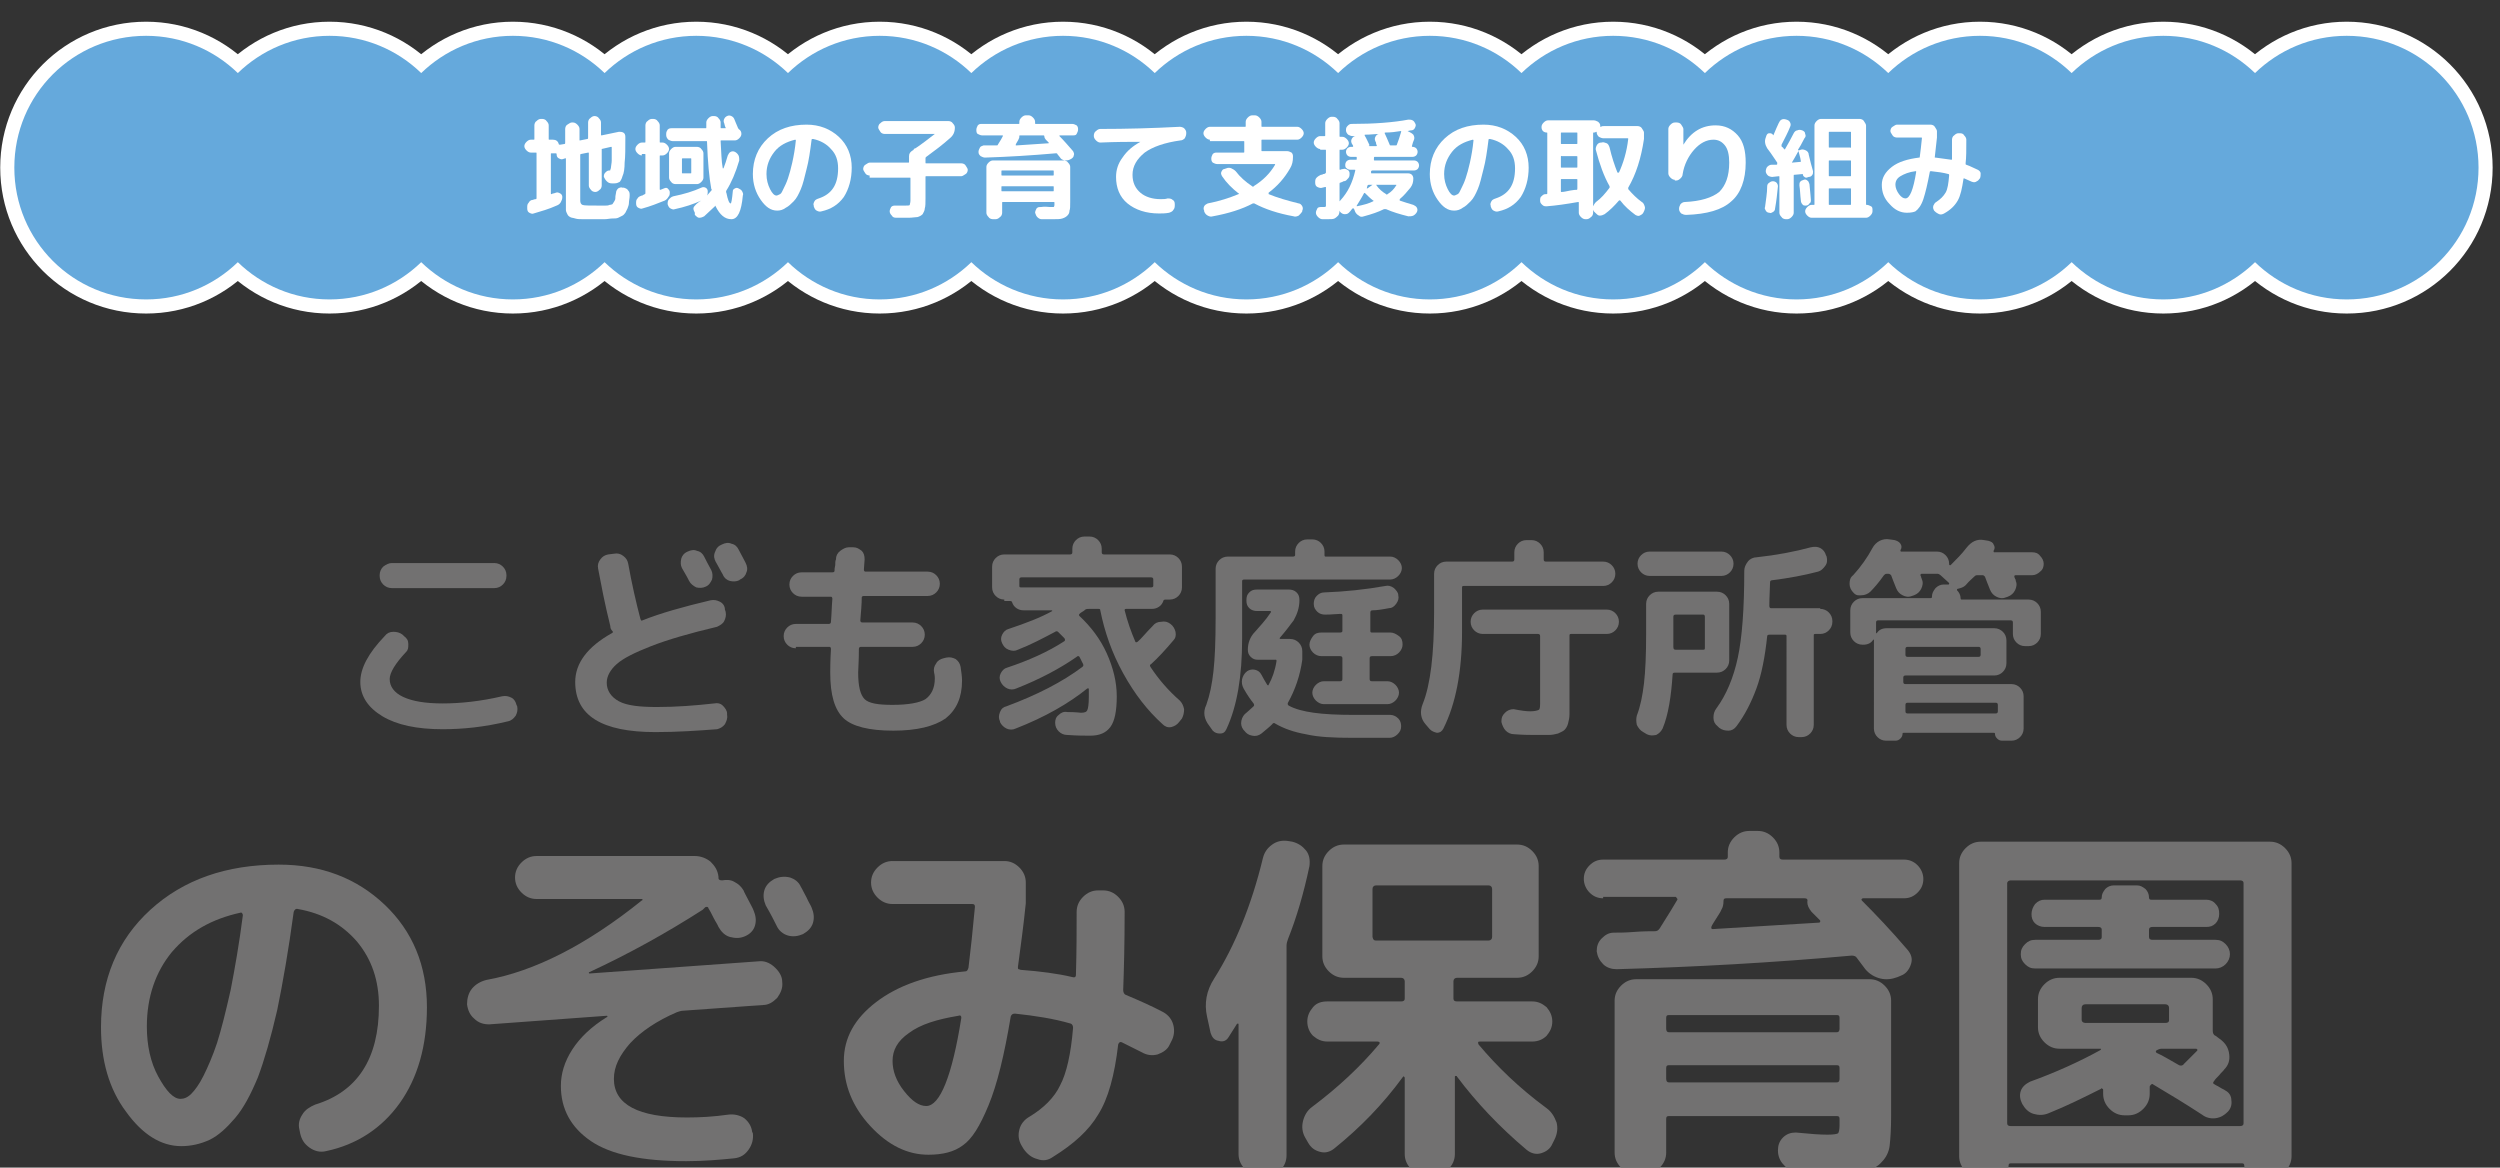
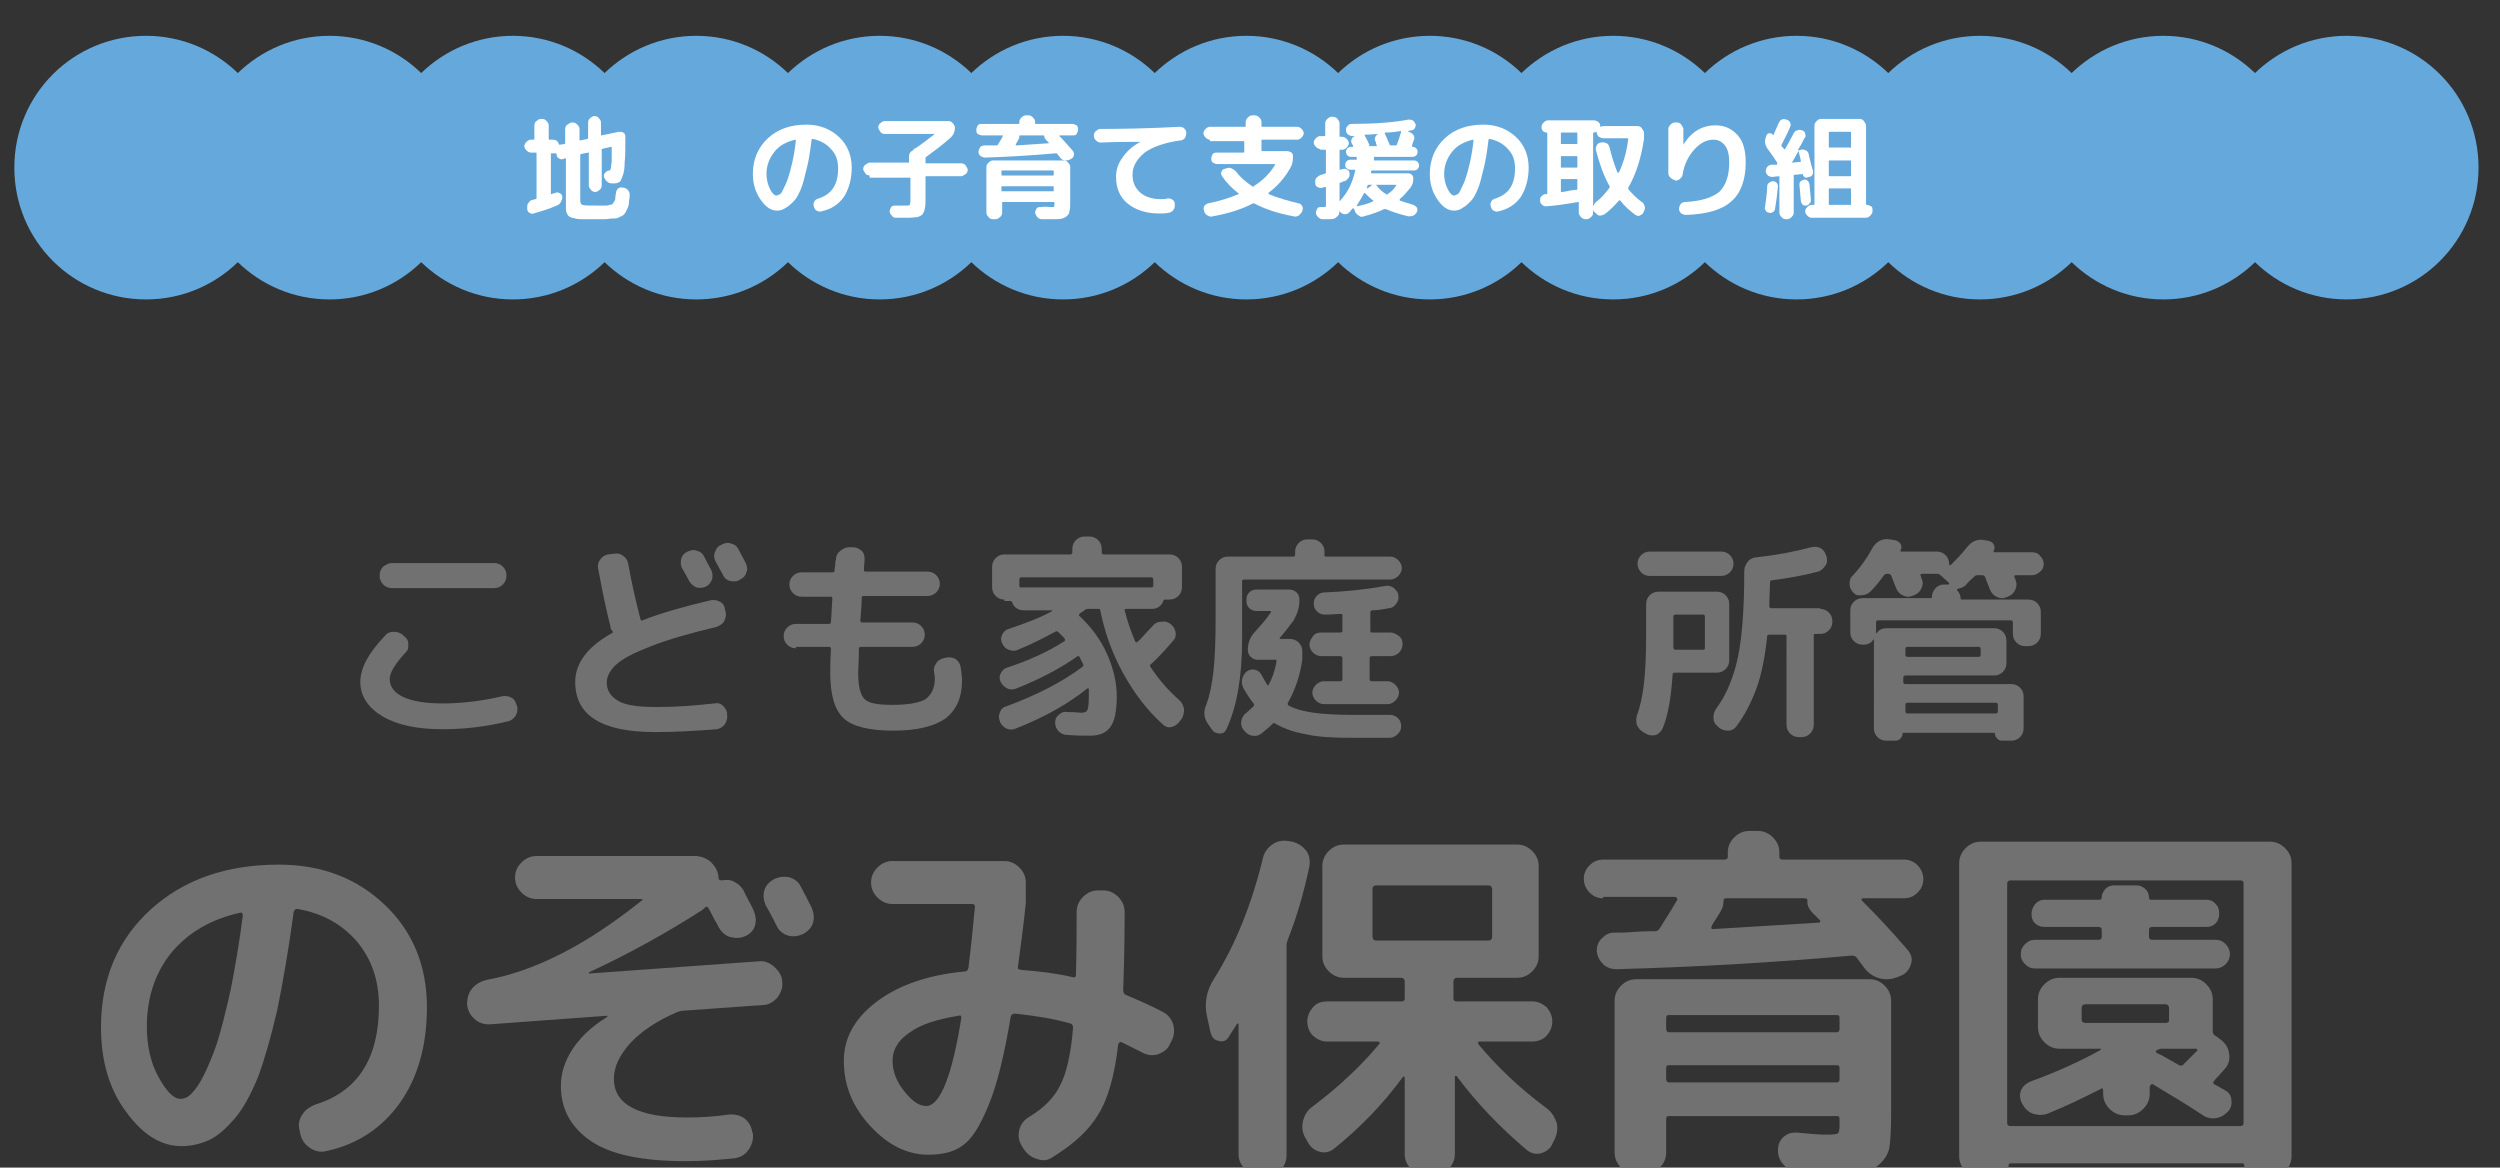
<svg xmlns="http://www.w3.org/2000/svg" version="1.1" id="レイヤー_1" x="0px" y="0px" viewBox="0 0 349 163" style="enable-background:new 0 0 349 163;" xml:space="preserve">
  <rect x="0" y="0" width="349" height="163" fill="#333333" stroke="none" />
  <style type="text/css">
	.st0{fill:#727171;}
	.st1{fill:none;stroke:#FFFFFF;stroke-width:3.939;stroke-miterlimit:10;}
	.st2{fill:#65A9DC;}
	.st3{fill:#FFFFFF;}
</style>
  <g>
    <g>
      <path class="st0" d="M61.8,101.8c-3.6,0-6.4-0.6-8.4-1.8c-2-1.2-3.1-2.8-3.1-4.8c0-1.9,1.1-4,3.4-6.4c0.3-0.4,0.7-0.6,1.2-0.6    c0.5,0,0.9,0.1,1.3,0.4l0.2,0.2c0.4,0.3,0.6,0.6,0.6,1.1S57,90.7,56.7,91c-1.5,1.6-2.3,2.9-2.3,3.8c0,1,0.6,1.9,1.9,2.5    c1.3,0.6,3.1,0.9,5.5,0.9c2.5,0,5.3-0.3,8.3-1c0.5-0.1,0.9,0,1.3,0.2s0.6,0.6,0.7,1l0.1,0.2c0.1,0.5,0,0.9-0.2,1.3    c-0.3,0.4-0.6,0.7-1.1,0.8C67.6,101.5,64.6,101.8,61.8,101.8z M54.7,78.6H69c0.5,0,0.9,0.2,1.2,0.5c0.3,0.3,0.5,0.7,0.5,1.2v0.1    c0,0.5-0.2,0.9-0.5,1.2c-0.3,0.3-0.7,0.5-1.2,0.5H54.7c-0.5,0-0.9-0.2-1.2-0.5c-0.3-0.3-0.5-0.7-0.5-1.2v-0.1    c0-0.5,0.2-0.9,0.5-1.2C53.9,78.8,54.3,78.6,54.7,78.6z" />
      <path class="st0" d="M91.5,102.2c-7.5,0-11.2-2.3-11.2-7c0-2.6,1.7-4.9,5.1-6.8c0.2-0.1,0.2-0.2,0.1-0.3c-0.2-0.2-0.3-0.4-0.3-0.7    c-0.8-3.2-1.3-5.9-1.7-8c-0.1-0.5,0-0.9,0.3-1.3c0.3-0.4,0.6-0.6,1.1-0.7l0.8-0.1c0.5-0.1,0.9,0,1.3,0.3c0.4,0.3,0.6,0.6,0.7,1.1    c0.5,2.8,1.1,5.4,1.7,7.7c0,0.1,0.1,0.1,0.1,0.2s0.1,0,0.2,0c2.5-1,5.7-1.9,9.5-2.8c0.5-0.1,0.9,0,1.3,0.2    c0.4,0.2,0.7,0.6,0.7,1.1l0.1,0.3c0.1,0.5,0,0.9-0.2,1.3c-0.2,0.4-0.6,0.6-1,0.8c-3.8,0.9-6.9,1.8-9.2,2.7    c-2.3,0.9-3.9,1.7-4.8,2.5c-0.9,0.8-1.4,1.7-1.4,2.6c0,1.1,0.6,2,1.7,2.6c1.1,0.6,2.9,0.8,5.3,0.8c2.7,0,5.3-0.2,8-0.5    c0.5-0.1,0.9,0,1.2,0.3s0.6,0.7,0.6,1.1l0,0.2c0.1,0.5-0.1,0.9-0.3,1.3c-0.3,0.4-0.7,0.6-1.1,0.7C97.4,102,94.6,102.2,91.5,102.2z     M96,77c0.4-0.2,0.9-0.3,1.3-0.1c0.5,0.1,0.8,0.4,1,0.8c0.2,0.4,0.5,1,1,1.9c0.2,0.4,0.2,0.9,0.1,1.3c-0.2,0.4-0.4,0.8-0.9,1    c-0.4,0.2-0.9,0.2-1.3,0.1c-0.4-0.2-0.8-0.5-1-0.9c-0.1-0.2-0.4-0.8-1-1.8C95,78.9,95,78.5,95.1,78C95.2,77.6,95.5,77.2,96,77    L96,77z M100.8,76c0.4-0.2,0.9-0.3,1.3-0.1c0.5,0.1,0.8,0.4,1,0.8c0.7,1.3,1,1.9,1,1.9c0.2,0.4,0.3,0.9,0.1,1.3    c-0.1,0.4-0.4,0.8-0.9,1l-0.1,0.1c-0.4,0.2-0.9,0.2-1.3,0.1c-0.4-0.1-0.8-0.4-1-0.9c-0.1-0.2-0.3-0.5-0.5-0.9    c-0.2-0.4-0.4-0.7-0.5-0.9c-0.2-0.4-0.3-0.8-0.1-1.3C100,76.5,100.3,76.2,100.8,76L100.8,76z" />
      <path class="st0" d="M111.1,90.5c-0.5,0-0.9-0.2-1.2-0.5c-0.3-0.3-0.5-0.7-0.5-1.2c0-0.5,0.2-0.9,0.5-1.2c0.3-0.3,0.7-0.5,1.2-0.5    h4.6c0.2,0,0.3-0.1,0.3-0.3c0.1-1.1,0.1-2.1,0.2-3.2c0-0.2-0.1-0.3-0.2-0.3h-4.1c-0.5,0-0.9-0.2-1.2-0.5s-0.5-0.7-0.5-1.2    c0-0.5,0.2-0.9,0.5-1.2c0.3-0.3,0.7-0.5,1.2-0.5h4.3c0.2,0,0.3-0.1,0.3-0.2c0-0.2,0-0.4,0.1-0.8c0-0.3,0-0.6,0.1-0.8    c0-0.5,0.2-0.9,0.6-1.2c0.4-0.3,0.8-0.5,1.2-0.5h0.6c0.5,0,0.8,0.2,1.2,0.5c0.3,0.3,0.4,0.7,0.4,1.2l-0.1,1.4    c0,0.2,0.1,0.3,0.2,0.3h8.7c0.5,0,0.9,0.2,1.2,0.5c0.3,0.3,0.5,0.7,0.5,1.2c0,0.5-0.2,0.9-0.5,1.2s-0.7,0.5-1.2,0.5h-8.9    c-0.2,0-0.3,0.1-0.3,0.2c0,0.9-0.1,2-0.2,3.2c0,0.2,0.1,0.3,0.3,0.3h7c0.5,0,0.9,0.2,1.2,0.5s0.5,0.7,0.5,1.2    c0,0.5-0.2,0.9-0.5,1.2c-0.3,0.3-0.7,0.5-1.2,0.5h-7.2c-0.2,0-0.3,0.1-0.3,0.3c0,1.7-0.1,2.8-0.1,3.3c0,1.9,0.3,3.1,0.9,3.7    c0.6,0.6,1.9,0.8,3.9,0.8c2.2,0,3.8-0.3,4.6-0.8c0.8-0.6,1.3-1.5,1.3-2.9c0-0.1,0-0.4-0.1-0.8c-0.1-0.5,0-0.9,0.3-1.3    c0.2-0.4,0.6-0.6,1-0.7l0.4-0.1c0.5-0.1,0.9,0,1.3,0.2c0.4,0.3,0.6,0.6,0.7,1.1c0.1,0.7,0.2,1.4,0.2,1.9c0,2.4-0.8,4.1-2.3,5.3    c-1.6,1.1-4,1.7-7.3,1.7c-3.4,0-5.7-0.6-6.9-1.7c-1.3-1.2-1.9-3.3-1.9-6.4c0-0.5,0-1.6,0.1-3.3c0-0.2-0.1-0.3-0.2-0.3H111.1z" />
      <path class="st0" d="M140.2,83.7c-0.5,0-0.9-0.2-1.2-0.5c-0.3-0.3-0.5-0.7-0.5-1.2v-2.9c0-0.5,0.2-0.9,0.5-1.2    c0.3-0.3,0.7-0.5,1.2-0.5h9.2c0.2,0,0.3-0.1,0.3-0.3v-0.5c0-0.5,0.2-0.9,0.5-1.2c0.3-0.3,0.7-0.5,1.2-0.5h0.7    c0.5,0,0.9,0.2,1.2,0.5c0.3,0.3,0.5,0.7,0.5,1.2v0.5c0,0.2,0.1,0.3,0.3,0.3h9.2c0.5,0,0.9,0.2,1.2,0.5c0.3,0.3,0.5,0.7,0.5,1.2V82    c0,0.5-0.2,0.9-0.5,1.2c-0.3,0.3-0.7,0.5-1.2,0.5h-0.5h-0.1c-0.2,0-0.3,0.1-0.3,0.2c-0.1,0.3-0.3,0.6-0.6,0.8    c-0.3,0.2-0.6,0.3-1,0.3h-3.6c-0.2,0-0.2,0.1-0.2,0.2c0.4,1.6,0.9,3,1.5,4.4c0.1,0.1,0.1,0.1,0.3,0c0.5-0.4,1.1-1.2,2.1-2.2    c0.3-0.4,0.7-0.6,1.2-0.6c0.5-0.1,0.9,0,1.3,0.3s0.6,0.7,0.7,1.1c0.1,0.5,0,0.9-0.3,1.2c-1.1,1.3-2.1,2.4-3.1,3.3    c-0.2,0.1-0.2,0.2-0.1,0.4c1.2,1.8,2.5,3.3,4.1,4.7c0.3,0.3,0.5,0.7,0.6,1.2c0,0.5-0.1,0.9-0.3,1.3l-0.4,0.5    c-0.3,0.4-0.7,0.6-1.1,0.7c-0.5,0.1-0.9-0.1-1.2-0.4c-2.1-1.9-3.9-4.2-5.5-7.1c-1.6-2.9-2.6-5.8-3.2-8.8c0-0.2-0.1-0.2-0.3-0.2    h-1.3c-0.2,0-0.3,0-0.5,0.1c-0.1,0.1-0.2,0.2-0.4,0.3c-0.2,0.1-0.3,0.2-0.4,0.3c-0.1,0.1-0.1,0.2,0,0.3c1.6,1.5,2.9,3.2,3.8,5.2    c0.9,2,1.4,4,1.4,6c0,2.1-0.3,3.5-0.9,4.3c-0.6,0.8-1.5,1.2-2.8,1.2c-0.8,0-1.8,0-3.2-0.1c-0.5,0-0.9-0.2-1.2-0.5    c-0.3-0.3-0.5-0.7-0.5-1.2c0-0.4,0.1-0.8,0.5-1.1c0.3-0.3,0.7-0.5,1.2-0.4c1.2,0,1.8,0.1,1.9,0.1c0.5,0,0.8-0.1,0.9-0.4    c0.1-0.2,0.2-0.8,0.2-1.8c0-0.5,0-0.9,0-1.1c0-0.1,0-0.1-0.1-0.1c-0.1,0-0.1,0-0.1,0c-2.6,2.1-5.9,4-10,5.6    c-0.4,0.2-0.9,0.2-1.3,0c-0.4-0.2-0.7-0.5-0.9-0.9l0-0.1c-0.2-0.4-0.2-0.8,0-1.3s0.5-0.7,0.9-0.8c4.3-1.6,7.8-3.4,10.6-5.5    c0.1-0.1,0.2-0.2,0.1-0.4l-0.5-1c-0.1-0.1-0.2-0.2-0.4,0c-2.3,1.6-5.1,3.1-8.4,4.4c-0.4,0.2-0.9,0.2-1.3,0    c-0.4-0.2-0.7-0.5-0.9-0.9c-0.2-0.4-0.2-0.8,0-1.2c0.2-0.4,0.5-0.7,0.9-0.8c3-1,5.7-2.2,8-3.7c0.1-0.1,0.1-0.2,0-0.4    c-0.2-0.2-0.5-0.5-0.9-0.9c-0.1-0.1-0.3-0.1-0.4,0c-1.7,0.9-3.4,1.8-5.2,2.5c-0.4,0.2-0.8,0.2-1.3,0s-0.7-0.5-0.9-0.9    c-0.2-0.4-0.2-0.8,0-1.2c0.2-0.4,0.5-0.7,0.9-0.8c2.4-0.8,4.5-1.6,6.1-2.5c0,0,0-0.1-0.1-0.1h-3.9c-0.4,0-0.7-0.1-1-0.3    c-0.3-0.2-0.5-0.5-0.6-0.8c0-0.1-0.1-0.2-0.3-0.2h-0.1H140.2z M142.6,80.6c-0.2,0-0.3,0.1-0.3,0.3v0.9c0,0.2,0.1,0.2,0.3,0.2h0    h18.1h0c0.2,0,0.3-0.1,0.3-0.2v-0.9c0-0.2-0.1-0.3-0.3-0.3H142.6z" />
      <path class="st0" d="M194.1,77.7c0.4,0,0.8,0.2,1.1,0.5c0.3,0.3,0.5,0.7,0.5,1.1c0,0.4-0.2,0.8-0.5,1.1c-0.3,0.3-0.7,0.5-1.1,0.5    h-20.4c-0.2,0-0.3,0.1-0.3,0.2v8.1c0,5.2-0.7,9.4-2.2,12.6c-0.2,0.4-0.4,0.6-0.9,0.6c-0.4,0-0.7-0.1-1-0.4l-0.5-0.7    c-0.7-0.9-0.9-1.9-0.4-2.9c0.5-1.4,0.8-2.9,1-4.7c0.2-1.8,0.3-4.2,0.3-7.4v-6.9c0-0.5,0.2-0.9,0.5-1.2c0.3-0.3,0.7-0.5,1.2-0.5    h9.1c0.2,0,0.3-0.1,0.3-0.2V77c0-0.5,0.2-0.9,0.5-1.2c0.3-0.3,0.7-0.5,1.2-0.5h0.7c0.5,0,0.9,0.2,1.2,0.5c0.3,0.3,0.5,0.7,0.5,1.2    v0.5c0,0.2,0.1,0.2,0.2,0.2H194.1z M174,99.5c0.2-0.2,0.6-0.5,1-0.9c0.1-0.1,0.1-0.2,0-0.4c-0.4-0.5-0.9-1.2-1.4-2.1    c-0.2-0.4-0.3-0.8-0.2-1.3c0.1-0.4,0.3-0.8,0.7-1.1c0.3-0.2,0.7-0.3,1.1-0.2c0.4,0.1,0.7,0.3,0.9,0.7c0.2,0.4,0.5,0.9,0.8,1.4    c0.1,0.1,0.2,0.1,0.2,0c0.5-0.9,0.9-2,1.1-3.3c0-0.2,0-0.2-0.2-0.2h-2.4c-0.4,0-0.7-0.1-1-0.4c-0.3-0.3-0.4-0.6-0.4-1    c0-0.9,0.3-1.8,1-2.5c0.6-0.7,1.4-1.5,2.2-2.7c0.1-0.1,0-0.2-0.1-0.2h-1.8c-0.4,0-0.8-0.1-1.1-0.4s-0.4-0.6-0.4-1.1    s0.1-0.8,0.4-1.1s0.6-0.4,1.1-0.4h4.4c0.4,0,0.8,0.1,1.1,0.4s0.4,0.6,0.4,1.1c0,1-0.3,1.9-0.8,2.8c-0.6,0.8-1.2,1.6-1.9,2.4    c-0.1,0.1-0.1,0.2,0.1,0.2h1.3c0.5,0,0.9,0.2,1.2,0.5c0.3,0.3,0.5,0.7,0.5,1.2v1.2c-0.3,2.2-1,4.2-2,6c-0.1,0.2,0,0.3,0.1,0.4    c0.9,0.5,2.1,0.8,3.5,1c1.4,0.2,3.3,0.3,5.7,0.3h5c0.4,0,0.8,0.2,1.1,0.5c0.3,0.3,0.4,0.7,0.4,1.1c0,0.5-0.2,0.8-0.5,1.1    c-0.3,0.3-0.7,0.5-1.1,0.5h-5.2c-2.6,0-4.8-0.1-6.5-0.5c-1.7-0.3-3.1-0.8-4.3-1.5c-0.1-0.1-0.3-0.1-0.4,0.1    c-0.4,0.4-0.9,0.8-1.5,1.3c-0.4,0.3-0.8,0.4-1.3,0.3c-0.5-0.1-0.8-0.3-1.1-0.7l-0.1-0.1c-0.3-0.4-0.4-0.8-0.3-1.3    S173.7,99.7,174,99.5z M194.1,88.3c0.4,0,0.8,0.2,1.2,0.5s0.5,0.7,0.5,1.2c0,0.4-0.2,0.8-0.5,1.1c-0.3,0.3-0.7,0.5-1.2,0.5h-2.6    c-0.2,0-0.3,0.1-0.3,0.3v2.9c0,0.2,0.1,0.3,0.3,0.3h2.2c0.4,0,0.8,0.2,1.1,0.5s0.5,0.7,0.5,1.1s-0.2,0.8-0.5,1.1s-0.7,0.5-1.1,0.5    h-8.9c-0.4,0-0.8-0.2-1.1-0.5c-0.3-0.3-0.5-0.7-0.5-1.1s0.2-0.8,0.5-1.1c0.3-0.3,0.7-0.5,1.1-0.5h2.3c0.2,0,0.3-0.1,0.3-0.3v-2.9    c0-0.2-0.1-0.3-0.3-0.3h-2.6c-0.5,0-0.9-0.2-1.2-0.5c-0.3-0.3-0.5-0.7-0.5-1.1c0-0.4,0.2-0.8,0.5-1.2s0.7-0.5,1.2-0.5h2.6    c0.2,0,0.3-0.1,0.3-0.2v-2.2c0-0.2-0.1-0.2-0.3-0.2c-0.5,0-1.2,0.1-2.1,0.1c-0.4,0-0.8-0.1-1.1-0.4c-0.3-0.3-0.5-0.6-0.5-1.1    c0-0.4,0.1-0.8,0.4-1.1c0.3-0.3,0.6-0.5,1.1-0.5c2.8-0.1,5.7-0.4,8.5-0.9c0.4-0.1,0.8,0,1.2,0.3c0.3,0.3,0.6,0.6,0.6,1    c0.1,0.4,0,0.8-0.3,1.2c-0.3,0.4-0.6,0.6-1,0.6c-1,0.2-1.8,0.3-2.3,0.3c-0.2,0-0.3,0.1-0.3,0.3v2.6c0,0.2,0.1,0.2,0.3,0.2H194.1z" />
-       <path class="st0" d="M199.6,101.8l-0.6-0.7c-0.7-0.8-0.8-1.8-0.4-2.8c1.1-2.7,1.6-7,1.6-12.9v-5.3c0-0.5,0.2-0.9,0.5-1.2    c0.3-0.3,0.7-0.5,1.2-0.5h9.2c0.2,0,0.3-0.1,0.3-0.3v-1c0-0.5,0.2-0.9,0.5-1.2c0.3-0.3,0.7-0.5,1.2-0.5h0.7c0.5,0,0.9,0.2,1.2,0.5    c0.3,0.3,0.5,0.7,0.5,1.2v1c0,0.2,0.1,0.3,0.3,0.3h8c0.5,0,0.9,0.2,1.2,0.5c0.3,0.3,0.5,0.7,0.5,1.2s-0.2,0.9-0.5,1.2    c-0.3,0.3-0.7,0.5-1.2,0.5h-19.5c-0.2,0-0.2,0.1-0.2,0.3v6.1c0,5.6-0.9,10.1-2.6,13.5c-0.2,0.4-0.5,0.6-0.9,0.6    C200.2,102.2,199.9,102.1,199.6,101.8z M213.6,99.3c0.6,0,1-0.1,1.2-0.2s0.2-0.5,0.2-1.2v-9.1c0-0.2-0.1-0.3-0.3-0.3h-7.7    c-0.5,0-0.9-0.2-1.2-0.5s-0.5-0.7-0.5-1.2s0.2-0.9,0.5-1.2c0.3-0.3,0.7-0.5,1.2-0.5h17.3c0.5,0,0.9,0.2,1.2,0.5    c0.3,0.3,0.5,0.7,0.5,1.2s-0.2,0.9-0.5,1.2s-0.7,0.5-1.2,0.5h-5c-0.2,0-0.2,0.1-0.2,0.3v9c0,0.8,0,1.5,0,1.9    c0,0.5-0.1,0.9-0.2,1.3c-0.1,0.4-0.3,0.7-0.5,0.9c-0.2,0.2-0.5,0.3-0.9,0.5c-0.4,0.1-0.8,0.2-1.3,0.2c-0.5,0-1.1,0-1.9,0    c-0.6,0-1.6,0-2.9-0.1c-0.5,0-0.9-0.2-1.2-0.5s-0.5-0.8-0.6-1.2v-0.1c0-0.5,0.1-0.8,0.5-1.2c0.3-0.3,0.7-0.5,1.2-0.5    C212.3,99.2,213.1,99.3,213.6,99.3z" />
      <path class="st0" d="M229.4,102.2c-0.4-0.2-0.7-0.6-0.9-1c-0.1-0.5-0.1-0.9,0-1.3c0.5-1.3,0.8-2.8,1-4.5c0.2-1.7,0.3-4,0.3-6.9    v-4.2c0-0.5,0.2-0.9,0.5-1.2s0.7-0.5,1.2-0.5h8.2c0.5,0,0.9,0.2,1.2,0.5c0.3,0.3,0.5,0.7,0.5,1.2v7.9c0,0.5-0.2,0.9-0.5,1.2    c-0.3,0.3-0.7,0.5-1.2,0.5h-5.9c-0.2,0-0.3,0.1-0.3,0.2c-0.2,3.1-0.6,5.7-1.4,7.6c-0.2,0.4-0.5,0.7-0.9,0.9    c-0.5,0.1-0.9,0.1-1.3-0.1L229.4,102.2z M230.3,80.4c-0.5,0-0.9-0.2-1.2-0.5s-0.5-0.7-0.5-1.2c0-0.5,0.2-0.9,0.5-1.2    c0.3-0.3,0.7-0.5,1.2-0.5h10c0.5,0,0.9,0.2,1.2,0.5c0.3,0.3,0.5,0.7,0.5,1.2c0,0.5-0.2,0.9-0.5,1.2s-0.7,0.5-1.2,0.5H230.3z     M233.6,90.3L233.6,90.3c0,0.3,0.1,0.4,0.3,0.4h3.9c0.2,0,0.2-0.1,0.2-0.3v-4.3c0-0.2-0.1-0.3-0.2-0.3h-3.9    c-0.2,0-0.3,0.1-0.3,0.3V90.3z M254.1,85c0.5,0,0.9,0.2,1.2,0.5c0.3,0.3,0.5,0.7,0.5,1.2v0.1c0,0.5-0.2,0.9-0.5,1.2    c-0.3,0.3-0.7,0.5-1.2,0.5h-0.7c-0.2,0-0.2,0.1-0.2,0.2v12.5c0,0.5-0.2,0.9-0.5,1.2c-0.3,0.3-0.7,0.5-1.2,0.5h-0.4    c-0.5,0-0.9-0.2-1.2-0.5c-0.3-0.3-0.5-0.7-0.5-1.2V88.8c0-0.2-0.1-0.2-0.3-0.2H247c-0.2,0-0.3,0.1-0.3,0.2    c-0.3,2.9-0.8,5.4-1.5,7.3c-0.7,1.9-1.6,3.7-2.8,5.3c-0.3,0.4-0.7,0.6-1.1,0.6c-0.5,0-0.9-0.1-1.3-0.4l-0.2-0.2    c-0.4-0.3-0.6-0.7-0.6-1.2c0-0.5,0.1-0.9,0.4-1.3c1.4-1.9,2.4-4.3,3-7.1c0.6-2.8,0.9-6.8,0.9-12.1c0-0.5,0.2-0.9,0.5-1.3    s0.8-0.6,1.2-0.6c2.8-0.3,5.4-0.8,7.6-1.4c0.5-0.1,0.9-0.1,1.3,0.1c0.4,0.2,0.7,0.6,0.8,1l0.1,0.2c0.1,0.5,0.1,0.9-0.2,1.3    s-0.6,0.7-1,0.8c-1.9,0.5-4,0.9-6.4,1.2c-0.2,0-0.3,0.1-0.3,0.3c-0.1,2.1-0.1,3.2-0.1,3.3c0,0.2,0.1,0.3,0.2,0.3H254.1z" />
      <path class="st0" d="M258.8,82.8L258.8,82.8c-0.4-0.4-0.6-0.8-0.6-1.3c0-0.5,0.1-0.9,0.5-1.2c1.1-1.2,2-2.5,2.7-3.8    c0.2-0.4,0.6-0.8,1-1c0.4-0.2,0.9-0.3,1.4-0.2l0.7,0.1c0.3,0.1,0.6,0.2,0.8,0.5c0.2,0.3,0.2,0.6,0,0.9c0,0.1,0,0.2,0.1,0.2h5    c0.5,0,0.9,0.2,1.2,0.5c0.3,0.3,0.5,0.7,0.5,1.2v0.1c0,0,0,0.1,0.1,0.1c0,0,0.1,0,0.1,0c0.8-0.8,1.6-1.6,2.2-2.4    c0.7-0.9,1.5-1.3,2.5-1.1l0.6,0.1c0.3,0.1,0.6,0.2,0.7,0.5c0.2,0.3,0.2,0.6,0,0.9c0,0.1,0,0.2,0.1,0.2h5.3c0.4,0,0.8,0.1,1.1,0.5    c0.3,0.3,0.5,0.7,0.5,1.1s-0.1,0.8-0.5,1.1c-0.3,0.3-0.7,0.5-1.1,0.5h-2.3c-0.2,0-0.2,0.1-0.2,0.2c0,0.1,0.1,0.2,0.1,0.3    c0.1,0.1,0.1,0.2,0.1,0.3c0.2,0.4,0.1,0.9-0.1,1.3c-0.2,0.4-0.5,0.7-1,0.9l-0.3,0.1c-0.5,0.2-0.9,0.1-1.3-0.1    c-0.4-0.2-0.7-0.5-0.9-1c-0.3-0.7-0.5-1.3-0.7-1.8c-0.1-0.1-0.2-0.2-0.3-0.2h-0.8c-0.2,0-0.3,0.1-0.4,0.2    c-0.3,0.3-0.7,0.6-1.2,1.2c-0.3,0.3-0.7,0.4-1.1,0.5c0,0-0.1,0-0.1,0.1c0,0,0,0.1,0,0.1c0.3,0.3,0.5,0.7,0.5,1.1    c0,0.2,0.1,0.2,0.2,0.2h9.3c0.5,0,0.9,0.2,1.2,0.5c0.3,0.3,0.5,0.7,0.5,1.2v3.1c0,0.5-0.2,0.9-0.5,1.2c-0.3,0.3-0.7,0.5-1.2,0.5    h-0.5c-0.5,0-0.9-0.2-1.2-0.5s-0.5-0.7-0.5-1.2v-1.6c0-0.2-0.1-0.3-0.3-0.3h-18.5c-0.2,0-0.3,0.1-0.3,0.3v1.4c0,0,0,0.1,0,0.1    c0,0,0.1,0,0.1,0c0.3-0.5,0.8-0.7,1.4-0.7h15c0.5,0,0.9,0.2,1.2,0.5c0.3,0.3,0.5,0.7,0.5,1.2v3.2c0,0.5-0.2,0.9-0.5,1.2    c-0.3,0.3-0.7,0.5-1.2,0.5h-12.4c-0.2,0-0.3,0.1-0.3,0.3v0.6c0,0.2,0.1,0.3,0.3,0.3h14.8c0.5,0,0.9,0.2,1.2,0.5s0.5,0.7,0.5,1.2    v4.5c0,0.5-0.2,0.9-0.5,1.2s-0.7,0.5-1.2,0.5h-1.3c-0.3,0-0.5-0.1-0.7-0.3c-0.2-0.2-0.3-0.4-0.3-0.7c0-0.1-0.1-0.1-0.2-0.1h-12.5    c-0.1,0-0.2,0-0.2,0.1c0,0.3-0.1,0.5-0.3,0.7c-0.2,0.2-0.4,0.3-0.7,0.3h-1.3c-0.5,0-0.9-0.2-1.2-0.5s-0.5-0.7-0.5-1.2V89.4    c0,0,0-0.1,0-0.1c0,0-0.1,0-0.1,0c-0.3,0.5-0.8,0.7-1.4,0.7H260c-0.5,0-0.9-0.2-1.2-0.5s-0.5-0.7-0.5-1.2v-3.1    c0-0.5,0.2-0.9,0.5-1.2s0.7-0.5,1.2-0.5h9.5c0.2,0,0.2-0.1,0.2-0.2c0-0.5,0.2-0.8,0.5-1.2c0.3-0.3,0.7-0.5,1.1-0.5h0.7    c0,0,0.1,0,0.1-0.1c0,0,0-0.1,0-0.1l-0.1-0.1l-1.1-1c-0.1-0.1-0.3-0.2-0.4-0.2h-2.2c-0.2,0-0.2,0.1-0.2,0.2c0,0.1,0.1,0.2,0.1,0.3    c0,0.1,0.1,0.2,0.1,0.3c0.2,0.4,0.1,0.9-0.1,1.3c-0.2,0.4-0.5,0.7-1,0.9l-0.3,0.1c-0.5,0.2-0.9,0.1-1.3-0.1    c-0.4-0.2-0.7-0.5-0.9-1c-0.3-0.7-0.5-1.3-0.7-1.8c-0.1-0.1-0.2-0.2-0.4-0.2h-0.2c-0.2,0-0.3,0.1-0.4,0.2c-0.7,1-1.4,1.8-1.9,2.3    c-0.3,0.3-0.8,0.5-1.2,0.5S259.2,83.2,258.8,82.8z M266,90.6v0.8c0,0.2,0.1,0.3,0.3,0.3h9.9c0.2,0,0.3-0.1,0.3-0.3v-0.8    c0-0.2-0.1-0.3-0.3-0.3h-9.9C266.1,90.3,266,90.4,266,90.6z M266,98.4v0.9c0,0.2,0.1,0.3,0.3,0.3h12.3c0.2,0,0.3-0.1,0.3-0.3v-0.9    c0-0.2-0.1-0.3-0.3-0.3h-12.3C266.1,98.1,266,98.2,266,98.4z" />
      <path class="st0" d="M25.3,160c-2.8,0-5.4-1.6-7.7-4.8c-2.4-3.2-3.5-7.2-3.5-11.8c0-6.7,2.3-12.2,6.9-16.4    c4.6-4.2,10.6-6.3,17.9-6.3c6,0,10.9,1.9,14.8,5.6s5.9,8.5,5.9,14.3c0,5.4-1.3,9.9-3.8,13.4c-2.5,3.5-6,5.8-10.3,6.7    c-0.8,0.2-1.6,0-2.3-0.5c-0.7-0.5-1.1-1.1-1.3-2l-0.1-0.5c-0.2-0.8,0-1.5,0.4-2.1c0.4-0.7,1.1-1.1,1.8-1.4    c5.9-1.8,8.9-6.4,8.9-13.8c0-3.5-1-6.5-3.1-9c-2.1-2.4-4.8-3.9-8.2-4.5c-0.3-0.1-0.5,0.1-0.6,0.4c-0.7,5.2-1.5,9.8-2.3,13.7    c-0.9,3.9-1.8,7-2.7,9.4c-1,2.4-2,4.3-3.2,5.7c-1.2,1.4-2.3,2.4-3.5,3C28,159.7,26.7,160,25.3,160z M33.6,127.4    c-4.1,0.9-7.2,2.7-9.6,5.5c-2.3,2.8-3.5,6.3-3.5,10.4c0,2.6,0.5,5,1.6,7c1.1,2,2.1,3.1,3.1,3.1c0.5,0,1-0.2,1.5-0.7    c0.5-0.5,1.1-1.3,1.7-2.5c0.6-1.2,1.3-2.8,1.9-4.6c0.6-1.9,1.2-4.3,1.9-7.4c0.6-3.1,1.2-6.5,1.7-10.4c0-0.1,0-0.2-0.1-0.3    C33.8,127.4,33.7,127.4,33.6,127.4z" />
      <path class="st0" d="M109.2,137.1c0.1,0.8-0.2,1.5-0.7,2.2c-0.6,0.6-1.2,1-2,1l-11.2,0.8c-0.2,0-0.5,0.1-0.8,0.2    c-2.8,1.2-5,2.7-6.5,4.3c-1.5,1.7-2.3,3.3-2.3,5c0,3.6,3.4,5.4,10.2,5.4c1.8,0,3.7-0.1,5.8-0.4c0.8-0.1,1.6,0.1,2.2,0.5    c0.6,0.5,1,1.1,1.1,1.9l0.1,0.2c0.1,0.8-0.1,1.6-0.6,2.3c-0.5,0.7-1.1,1.1-2,1.2c-2,0.2-4.3,0.4-6.7,0.4c-6.1,0-10.5-0.9-13.3-2.8    c-2.8-1.9-4.2-4.5-4.2-7.7c0-1.7,0.5-3.4,1.6-5.1c1.1-1.7,2.7-3.2,4.8-4.5c0,0,0.1,0,0.1-0.1c0,0,0-0.1-0.1-0.1L68.3,143    c-0.8,0-1.5-0.2-2.1-0.8c-0.6-0.5-0.9-1.2-1-2c0-0.8,0.2-1.6,0.7-2.2c0.5-0.6,1.2-1,2-1.2c6.7-1.2,14-4.9,21.7-11.1    c0,0,0.1,0,0.1-0.1c0,0,0-0.1-0.1-0.1H74.9c-0.8,0-1.5-0.3-2.1-0.9c-0.6-0.6-0.9-1.3-0.9-2.1c0-0.8,0.3-1.5,0.9-2.1    c0.6-0.6,1.3-0.9,2.1-0.9H97c0.8,0,1.6,0.3,2.2,0.8c0.6,0.6,1,1.2,1.1,2.1v0.2c0,0.2,0.2,0.3,0.5,0.3c0.6-0.1,1.2-0.1,1.7,0.2    c0.6,0.3,1,0.7,1.3,1.2c0.1,0.3,0.4,0.8,0.7,1.4c0.3,0.6,0.6,1.1,0.7,1.4c0.3,0.7,0.4,1.4,0.2,2.1c-0.2,0.7-0.7,1.2-1.4,1.5    c-0.7,0.3-1.3,0.3-2.1,0.1c-0.7-0.2-1.2-0.7-1.6-1.4c-0.1-0.3-0.4-0.7-0.7-1.3s-0.5-1-0.7-1.3c0-0.1-0.1-0.2-0.2-0.2    c-0.1,0-0.2,0-0.3,0.1c-0.1,0.1-0.2,0.2-0.3,0.3c-5,3.2-10.2,6.1-15.8,8.7c0,0-0.1,0-0.1,0.1c0,0,0,0.1,0.1,0.1l23.6-1.7    c0.8-0.1,1.5,0.2,2.1,0.7C108.8,135.6,109.2,136.3,109.2,137.1z M111.8,123.8c0.2,0.3,0.4,0.8,0.8,1.5c0.3,0.7,0.6,1.1,0.7,1.4    c0.3,0.7,0.4,1.4,0.2,2.1c-0.2,0.7-0.7,1.2-1.4,1.6c-0.7,0.3-1.4,0.4-2.1,0.2c-0.7-0.2-1.3-0.7-1.6-1.4c-0.3-0.6-0.8-1.6-1.5-2.8    c-0.3-0.7-0.4-1.4-0.2-2.1c0.2-0.7,0.7-1.2,1.4-1.6c0.7-0.3,1.4-0.4,2.2-0.2C110.9,122.7,111.5,123.1,111.8,123.8z" />
      <path class="st0" d="M129.6,161.2c-2.9,0-5.6-1.3-8.1-4c-2.5-2.7-3.7-5.7-3.7-9.1c0-3.2,1.5-5.9,4.5-8.2c3-2.3,7.1-3.8,12.5-4.3    c0.2,0,0.3-0.2,0.4-0.5c0.3-2.4,0.6-5.3,0.9-8.5c0-0.3-0.1-0.4-0.4-0.4h-11.1c-0.8,0-1.5-0.3-2.1-0.9c-0.6-0.6-0.9-1.3-0.9-2.1    c0-0.8,0.3-1.5,0.9-2.1c0.6-0.6,1.3-0.9,2.1-0.9h15.6c0.8,0,1.5,0.3,2.1,0.9c0.6,0.6,0.9,1.3,0.9,2.1v2.9c-0.3,3-0.7,5.9-1.1,8.9    c0,0.1,0,0.3,0.1,0.3s0.2,0.1,0.4,0.1c2.6,0.2,5,0.5,7.1,1c0.3,0.1,0.5,0,0.5-0.3c0.1-3.4,0.1-6.3,0.1-8.8c0-0.8,0.3-1.5,0.9-2.1    c0.6-0.6,1.3-0.9,2.1-0.9h0.7c0.8,0,1.5,0.3,2.1,0.9c0.6,0.6,0.9,1.3,0.9,2.1c0,4.5-0.1,8.1-0.2,10.9c0,0.3,0.1,0.6,0.4,0.7    c1.9,0.8,3.7,1.6,5.2,2.4c0.7,0.4,1.2,1,1.4,1.8c0.2,0.8,0.1,1.6-0.3,2.3l-0.2,0.4c-0.3,0.7-0.9,1.1-1.7,1.4    c-0.8,0.2-1.5,0.1-2.2-0.3l-2.8-1.4c-0.2-0.1-0.4,0-0.5,0.3c-0.5,4.3-1.4,7.6-2.8,9.8c-1.3,2.2-3.4,4.1-6.3,5.9    c-0.7,0.5-1.4,0.6-2.2,0.3c-0.8-0.2-1.4-0.7-1.9-1.4l-0.3-0.5c-0.4-0.7-0.5-1.4-0.3-2.2s0.7-1.4,1.4-1.8c2-1.2,3.5-2.7,4.3-4.4    c0.9-1.7,1.5-4.4,1.8-8c0-0.3-0.1-0.5-0.3-0.6c-2.4-0.7-5-1.1-7.8-1.4c-0.3,0-0.5,0.1-0.6,0.4c-0.9,5.4-1.9,9.5-3.1,12.4    s-2.3,4.7-3.6,5.6C133.2,160.8,131.6,161.2,129.6,161.2z M133.8,141.8c-3,0.5-5.3,1.2-6.9,2.4c-1.6,1.1-2.3,2.4-2.3,3.9    c0,1.4,0.5,2.8,1.6,4.2c1.1,1.4,2.1,2.1,3.1,2.1c1.9,0,3.6-4.1,4.9-12.3c0-0.1,0-0.2-0.1-0.3S133.9,141.8,133.8,141.8z" />
      <path class="st0" d="M175.9,164.1c-0.8,0-1.5-0.3-2.1-0.9c-0.6-0.6-0.9-1.3-0.9-2.1V143c0-0.1,0-0.1-0.1-0.1c-0.1,0-0.1,0-0.1,0    l-1.2,1.9c-0.3,0.5-0.8,0.7-1.4,0.5c-0.6-0.1-0.9-0.5-1.1-1.1l-0.5-2.3c-0.4-1.8-0.1-3.6,1-5.3c2.9-4.6,5.2-10.2,6.8-16.8    c0.2-0.8,0.6-1.4,1.3-1.9s1.4-0.6,2.2-0.5l0.6,0.1c0.8,0.2,1.4,0.6,1.9,1.2s0.6,1.4,0.5,2.2c-0.8,3.8-1.8,7.2-3,10.2    c-0.1,0.3-0.2,0.6-0.2,0.9v29.3c0,0.8-0.3,1.5-0.9,2.1c-0.6,0.6-1.3,0.9-2.1,0.9H175.9z M215.9,154.7c0.7,0.5,1.1,1.2,1.4,2    c0.2,0.8,0.1,1.6-0.3,2.4l-0.3,0.6c-0.3,0.7-0.9,1.1-1.6,1.3c-0.7,0.2-1.4,0-2-0.5c-3.8-3.2-7-6.6-9.7-10.2c0-0.1-0.1-0.1-0.2-0.1    c-0.1,0-0.1,0.1-0.1,0.1v10.8c0,0.8-0.3,1.5-0.9,2.1c-0.6,0.6-1.3,0.9-2.1,0.9h-1c-0.8,0-1.5-0.3-2.1-0.9    c-0.6-0.6-0.9-1.3-0.9-2.1v-10.6c0-0.1,0-0.1-0.1-0.2s-0.1,0-0.2,0.1c-2.7,3.7-5.9,7-9.5,9.9c-0.6,0.5-1.3,0.7-2,0.5    c-0.8-0.2-1.3-0.6-1.7-1.3l-0.4-0.7c-0.4-0.7-0.5-1.5-0.3-2.3s0.6-1.5,1.3-2c3.6-2.7,6.7-5.6,9.3-8.7c0.2-0.2,0.1-0.4-0.2-0.4h-7    c-0.8,0-1.4-0.3-2-0.8c-0.5-0.5-0.8-1.2-0.8-2c0-0.8,0.3-1.4,0.8-2c0.5-0.6,1.2-0.8,2-0.8h10.3c0.3,0,0.5-0.1,0.5-0.4v-2.4    c0-0.3-0.2-0.5-0.5-0.5h-4.2h-3.8c-0.8,0-1.5-0.3-2.1-0.9c-0.6-0.6-0.9-1.3-0.9-2.1v-12.6c0-0.8,0.3-1.5,0.9-2.1    c0.6-0.6,1.3-0.9,2.1-0.9h24.2c0.8,0,1.5,0.3,2.1,0.9c0.6,0.6,0.9,1.3,0.9,2.1v12.6c0,0.8-0.3,1.5-0.9,2.1    c-0.6,0.6-1.3,0.9-2.1,0.9h-8.4c-0.3,0-0.5,0.2-0.5,0.5v2.4c0,0.3,0.2,0.4,0.5,0.4h10.5c0.8,0,1.4,0.3,2,0.8    c0.5,0.6,0.8,1.2,0.8,2c0,0.8-0.3,1.4-0.8,2c-0.5,0.5-1.2,0.8-2,0.8h-7.3c-0.3,0-0.3,0.1-0.2,0.4    C209,148.9,212.1,151.9,215.9,154.7z M192.1,131.3h15.7c0.3,0,0.5-0.2,0.5-0.5v-6.7c0-0.3-0.2-0.5-0.5-0.5h-15.7    c-0.3,0-0.5,0.2-0.5,0.5v6.7C191.7,131.2,191.8,131.3,192.1,131.3z" />
      <path class="st0" d="M223.8,125.4c-0.8,0-1.4-0.3-1.9-0.8c-0.5-0.5-0.8-1.2-0.8-1.9c0-0.8,0.3-1.4,0.8-1.9    c0.5-0.5,1.1-0.8,1.9-0.8h16.9c0.3,0,0.5-0.1,0.5-0.4v-0.6c0-0.8,0.3-1.5,0.9-2.1c0.6-0.6,1.3-0.9,2.1-0.9h1.2    c0.8,0,1.5,0.3,2.1,0.9c0.6,0.6,0.9,1.3,0.9,2.1v0.6c0,0.3,0.2,0.4,0.5,0.4h16.9c0.8,0,1.4,0.3,1.9,0.8c0.5,0.5,0.8,1.2,0.8,1.9    c0,0.8-0.3,1.4-0.8,1.9c-0.5,0.5-1.1,0.8-1.9,0.8h-5.7c-0.1,0-0.1,0-0.2,0.1c-0.1,0.1,0,0.1,0,0.2c1.9,1.9,4.1,4.2,6.4,6.9    c0.5,0.6,0.7,1.2,0.5,1.9c-0.2,0.7-0.6,1.3-1.2,1.6l-0.7,0.3c-0.8,0.3-1.6,0.4-2.4,0.2s-1.5-0.6-2.1-1.3l-1.2-1.6    c-0.1-0.2-0.4-0.3-0.7-0.3c-11.1,1-22,1.6-32.8,1.9c-0.7,0-1.4-0.2-1.9-0.7c-0.5-0.5-0.8-1.1-0.9-1.8c0-0.7,0.2-1.3,0.7-1.8    c0.5-0.5,1-0.8,1.7-0.8c0.6,0,1.6,0,2.8-0.1c1.3-0.1,2.2-0.1,2.9-0.1c0.3,0,0.5-0.1,0.7-0.4c1.2-1.9,2-3.2,2.4-3.9    c0.1-0.1,0.1-0.2,0-0.3c-0.1-0.1-0.1-0.2-0.2-0.2H223.8z M255.1,158.4c0.9,0,1.4-0.1,1.5-0.2c0.1-0.1,0.2-0.5,0.2-1.1v-0.9    c0-0.3-0.1-0.4-0.4-0.4H233c-0.3,0-0.4,0.1-0.4,0.4v4.7c0,0.8-0.3,1.5-0.9,2.1c-0.6,0.6-1.3,0.9-2.1,0.9h-1.2    c-0.8,0-1.5-0.3-2.1-0.9c-0.6-0.6-0.9-1.3-0.9-2.1v-21.2c0-0.8,0.3-1.5,0.9-2.1c0.6-0.6,1.3-0.9,2.1-0.9H261    c0.8,0,1.5,0.3,2.1,0.9c0.6,0.6,0.9,1.3,0.9,2.1v16.1c0,1.8-0.1,3.2-0.2,4.1c-0.1,0.9-0.5,1.7-1.1,2.3c-0.6,0.7-1.4,1.1-2.4,1.2    c-1,0.2-2.4,0.3-4.3,0.3c-0.8,0-2.5-0.1-5.1-0.2c-0.8,0-1.4-0.3-1.9-0.9c-0.5-0.5-0.8-1.2-0.8-2c0-0.7,0.2-1.3,0.7-1.8    c0.5-0.5,1.1-0.7,1.8-0.7C252.7,158.3,254.1,158.4,255.1,158.4z M232.6,142.1v1.5c0,0.3,0.1,0.5,0.4,0.5h23.4    c0.3,0,0.4-0.2,0.4-0.5v-1.5c0-0.3-0.1-0.4-0.4-0.4H233C232.7,141.7,232.6,141.8,232.6,142.1z M256.4,151.1c0.3,0,0.4-0.2,0.4-0.5    v-1.5c0-0.3-0.1-0.4-0.4-0.4H233c-0.3,0-0.4,0.1-0.4,0.4v1.5c0,0.3,0.1,0.5,0.4,0.5H256.4z M251.9,125.4h-10.9    c-0.3,0-0.4,0.1-0.4,0.4c0,0.5-0.1,0.9-0.3,1.2c-0.1,0.3-0.4,0.7-0.7,1.2c-0.3,0.5-0.6,0.9-0.7,1.2c0,0.1,0,0.1,0,0.2    c0.1,0.1,0.1,0.1,0.2,0.1c4.9-0.3,9.8-0.6,14.8-0.9c0.1,0,0.1,0,0.2-0.1c0-0.1,0-0.1,0-0.2c-0.1-0.1-0.3-0.3-0.6-0.6    c-0.3-0.3-0.5-0.5-0.6-0.6c-0.4-0.5-0.6-0.9-0.6-1.4C252.4,125.5,252.2,125.4,251.9,125.4z" />
      <path class="st0" d="M276.5,164.4c-0.8,0-1.5-0.3-2.1-0.9c-0.6-0.6-0.9-1.3-0.9-2.1v-40.9c0-0.8,0.3-1.5,0.9-2.1    c0.6-0.6,1.3-0.9,2.1-0.9h40.4c0.8,0,1.5,0.3,2.1,0.9c0.6,0.6,0.9,1.3,0.9,2.1v40.9c0,0.8-0.3,1.5-0.9,2.1    c-0.6,0.6-1.3,0.9-2.1,0.9H315c-0.5,0-0.9-0.2-1.2-0.5c-0.3-0.3-0.5-0.8-0.5-1.2c0-0.2-0.1-0.3-0.3-0.3h-32.3    c-0.2,0-0.3,0.1-0.3,0.3c0,0.5-0.2,0.9-0.5,1.2c-0.3,0.3-0.8,0.5-1.2,0.5H276.5z M280.2,123.3v33.5c0,0.3,0.2,0.4,0.5,0.4h32    c0.3,0,0.5-0.1,0.5-0.4v-33.5c0-0.3-0.2-0.4-0.5-0.4h-32C280.4,122.9,280.2,123.1,280.2,123.3z M286,155.4    c-0.7,0.3-1.4,0.3-2.1,0.1c-0.7-0.2-1.2-0.7-1.6-1.4c-0.3-0.6-0.4-1.2-0.2-1.8c0.2-0.6,0.7-1,1.3-1.3c3.6-1.3,6.9-2.8,9.8-4.4    c0,0,0.1-0.1,0.1-0.1c0-0.1,0-0.1-0.1-0.1h-2.6h-3.1c-0.8,0-1.5-0.3-2.1-0.9c-0.6-0.6-0.9-1.3-0.9-2.1v-3.9c0-0.8,0.3-1.5,0.9-2.1    c0.6-0.6,1.3-0.9,2.1-0.9h18.4c0.8,0,1.5,0.3,2.1,0.9c0.6,0.6,0.9,1.3,0.9,2.1v4.4c0,0.3,0.1,0.6,0.4,0.7l0.8,0.6    c0.6,0.5,1,1.1,1.1,2c0.1,0.8-0.1,1.5-0.7,2.1c-0.1,0.2-0.4,0.4-0.7,0.8c-0.3,0.3-0.6,0.6-0.7,0.8c-0.2,0.2-0.2,0.4,0.1,0.5    c0.1,0.1,0.4,0.2,0.7,0.4c0.3,0.2,0.6,0.3,0.7,0.4c0.6,0.3,0.9,0.8,0.9,1.4c0.1,0.6-0.1,1.2-0.5,1.6c-0.5,0.5-1,0.8-1.7,0.9    s-1.4-0.1-1.9-0.5c-2.3-1.5-4.6-2.9-6.8-4.2c-0.1-0.1-0.2-0.1-0.3,0c-0.1,0.1-0.2,0.2-0.2,0.3v1c0,0.8-0.3,1.5-0.9,2.1    s-1.3,0.9-2.1,0.9h-0.5c-0.8,0-1.5-0.3-2.1-0.9c-0.6-0.6-0.9-1.3-0.9-2.1v-0.5c0-0.1,0-0.2-0.1-0.2c-0.1-0.1-0.2-0.1-0.2,0    C290.9,153.2,288.5,154.4,286,155.4z M284.1,135.2c-0.6,0-1-0.2-1.4-0.6c-0.4-0.4-0.6-0.8-0.6-1.4s0.2-1,0.6-1.4    c0.4-0.4,0.8-0.6,1.4-0.6h8.8c0.3,0,0.5-0.1,0.5-0.4v-1c0-0.3-0.2-0.4-0.5-0.4h-7.5c-0.5,0-1-0.2-1.3-0.5    c-0.4-0.4-0.5-0.8-0.5-1.3c0-0.5,0.2-1,0.5-1.4c0.4-0.4,0.8-0.6,1.3-0.6h7.7c0.2,0,0.3-0.1,0.3-0.3c0-0.5,0.2-0.8,0.5-1.2    c0.3-0.3,0.7-0.5,1.2-0.5h3.2c0.5,0,0.8,0.2,1.2,0.5c0.3,0.3,0.5,0.7,0.5,1.2c0,0.2,0.1,0.3,0.3,0.3h7.7c0.5,0,1,0.2,1.3,0.6    c0.4,0.4,0.5,0.8,0.5,1.4c0,0.5-0.2,1-0.5,1.3c-0.4,0.4-0.8,0.5-1.3,0.5h-7.5c-0.3,0-0.5,0.1-0.5,0.4v1c0,0.3,0.2,0.4,0.5,0.4h8.8    c0.6,0,1,0.2,1.4,0.6c0.4,0.4,0.6,0.9,0.6,1.4s-0.2,1-0.6,1.4c-0.4,0.4-0.9,0.6-1.4,0.6H284.1z M291.1,142.8h11.2    c0.3,0,0.5-0.1,0.5-0.4v-1.7c0-0.3-0.2-0.5-0.5-0.5h-11.2c-0.3,0-0.5,0.2-0.5,0.5v1.7C290.6,142.6,290.8,142.8,291.1,142.8z     M306.6,146.4h-4.8c-0.3,0-0.5,0.1-0.7,0.2c-0.2,0.1-0.2,0.3,0,0.4c0.7,0.3,1.7,0.9,3.1,1.7c0.2,0.1,0.5,0.1,0.7-0.2    c0.4-0.4,1-1,1.8-1.8C306.8,146.6,306.8,146.5,306.6,146.4z" />
    </g>
  </g>
  <g>
    <g>
      <g>
-         <path class="st1" d="M327.6,5c-5,0-9.5,2-12.8,5.2C311.5,7,307,5,302,5c-5,0-9.5,2-12.8,5.2C285.9,7,281.4,5,276.4,5     c-5,0-9.5,2-12.8,5.2C260.3,7,255.8,5,250.8,5c-5,0-9.5,2-12.8,5.2C234.7,7,230.2,5,225.2,5c-5,0-9.5,2-12.8,5.2     C209.1,7,204.6,5,199.6,5c-5,0-9.5,2-12.8,5.2C183.5,7,179,5,174,5s-9.5,2-12.8,5.2C157.9,7,153.4,5,148.4,5c-5,0-9.5,2-12.8,5.2     C132.3,7,127.8,5,122.8,5c-5,0-9.5,2-12.8,5.2C106.7,7,102.2,5,97.2,5c-5,0-9.5,2-12.8,5.2C81.1,7,76.6,5,71.6,5     c-5,0-9.5,2-12.8,5.2C55.5,7,51,5,46,5s-9.5,2-12.8,5.2C29.9,7,25.4,5,20.4,5C10.2,5,2,13.2,2,23.4c0,10.2,8.2,18.4,18.4,18.4     c5,0,9.5-2,12.8-5.2c3.3,3.2,7.8,5.2,12.8,5.2s9.5-2,12.8-5.2c3.3,3.2,7.8,5.2,12.8,5.2c5,0,9.5-2,12.8-5.2     c3.3,3.2,7.8,5.2,12.8,5.2c5,0,9.5-2,12.8-5.2c3.3,3.2,7.8,5.2,12.8,5.2c5,0,9.5-2,12.8-5.2c3.3,3.2,7.8,5.2,12.8,5.2     c5,0,9.5-2,12.8-5.2c3.3,3.2,7.8,5.2,12.8,5.2s9.5-2,12.8-5.2c3.3,3.2,7.8,5.2,12.8,5.2c5,0,9.5-2,12.8-5.2     c3.3,3.2,7.8,5.2,12.8,5.2c5,0,9.5-2,12.8-5.2c3.3,3.2,7.8,5.2,12.8,5.2c5,0,9.5-2,12.8-5.2c3.3,3.2,7.8,5.2,12.8,5.2     c5,0,9.5-2,12.8-5.2c3.3,3.2,7.8,5.2,12.8,5.2c5,0,9.5-2,12.8-5.2c3.3,3.2,7.8,5.2,12.8,5.2c10.2,0,18.4-8.2,18.4-18.4     C346,13.2,337.8,5,327.6,5z" />
-       </g>
+         </g>
      <g>
        <path class="st2" d="M327.6,5c-5,0-9.5,2-12.8,5.2C311.5,7,307,5,302,5c-5,0-9.5,2-12.8,5.2C285.9,7,281.4,5,276.4,5     c-5,0-9.5,2-12.8,5.2C260.3,7,255.8,5,250.8,5c-5,0-9.5,2-12.8,5.2C234.7,7,230.2,5,225.2,5c-5,0-9.5,2-12.8,5.2     C209.1,7,204.6,5,199.6,5c-5,0-9.5,2-12.8,5.2C183.5,7,179,5,174,5s-9.5,2-12.8,5.2C157.9,7,153.4,5,148.4,5c-5,0-9.5,2-12.8,5.2     C132.3,7,127.8,5,122.8,5c-5,0-9.5,2-12.8,5.2C106.7,7,102.2,5,97.2,5c-5,0-9.5,2-12.8,5.2C81.1,7,76.6,5,71.6,5     c-5,0-9.5,2-12.8,5.2C55.5,7,51,5,46,5s-9.5,2-12.8,5.2C29.9,7,25.4,5,20.4,5C10.2,5,2,13.2,2,23.4c0,10.2,8.2,18.4,18.4,18.4     c5,0,9.5-2,12.8-5.2c3.3,3.2,7.8,5.2,12.8,5.2s9.5-2,12.8-5.2c3.3,3.2,7.8,5.2,12.8,5.2c5,0,9.5-2,12.8-5.2     c3.3,3.2,7.8,5.2,12.8,5.2c5,0,9.5-2,12.8-5.2c3.3,3.2,7.8,5.2,12.8,5.2c5,0,9.5-2,12.8-5.2c3.3,3.2,7.8,5.2,12.8,5.2     c5,0,9.5-2,12.8-5.2c3.3,3.2,7.8,5.2,12.8,5.2s9.5-2,12.8-5.2c3.3,3.2,7.8,5.2,12.8,5.2c5,0,9.5-2,12.8-5.2     c3.3,3.2,7.8,5.2,12.8,5.2c5,0,9.5-2,12.8-5.2c3.3,3.2,7.8,5.2,12.8,5.2c5,0,9.5-2,12.8-5.2c3.3,3.2,7.8,5.2,12.8,5.2     c5,0,9.5-2,12.8-5.2c3.3,3.2,7.8,5.2,12.8,5.2c5,0,9.5-2,12.8-5.2c3.3,3.2,7.8,5.2,12.8,5.2c10.2,0,18.4-8.2,18.4-18.4     C346,13.2,337.8,5,327.6,5z" />
      </g>
    </g>
    <g>
      <g>
        <path class="st3" d="M74.1,21.3c-0.2,0-0.4-0.1-0.6-0.3s-0.3-0.4-0.3-0.6c0-0.2,0.1-0.4,0.3-0.6s0.4-0.3,0.6-0.3h0.4     c0.1,0,0.1,0,0.1-0.1v-1.9c0-0.2,0.1-0.5,0.3-0.6c0.2-0.2,0.4-0.3,0.6-0.3h0.2c0.2,0,0.5,0.1,0.6,0.3c0.2,0.2,0.3,0.4,0.3,0.6     v1.9c0,0.1,0,0.1,0.1,0.1h0.5c0.4,0,0.7,0.2,0.8,0.6c0,0.1,0.1,0.1,0.2,0.1l0.6-0.1c0.1,0,0.1-0.1,0.1-0.2V18     c0-0.2,0.1-0.5,0.3-0.6s0.4-0.3,0.6-0.3H80c0.2,0,0.4,0.1,0.6,0.3s0.3,0.4,0.3,0.6v1.5c0,0,0,0.1,0,0.1c0,0,0.1,0,0.1,0l1-0.2     c0.1,0,0.1-0.1,0.1-0.2v-2.1c0-0.2,0.1-0.5,0.3-0.6c0.2-0.2,0.4-0.3,0.6-0.3h0c0.2,0,0.5,0.1,0.6,0.3c0.2,0.2,0.3,0.4,0.3,0.6     v1.7c0,0.1,0,0.1,0.1,0.1l2.4-0.5c0.2,0,0.4,0,0.6,0.1c0.2,0.1,0.3,0.3,0.3,0.6v0.1c0,1.5,0,2.7-0.1,3.5c0,0.8-0.1,1.5-0.3,1.9     c-0.1,0.4-0.3,0.7-0.4,0.8c-0.2,0.1-0.4,0.2-0.7,0.2h-0.4c-0.3,0-0.5-0.1-0.7-0.3c-0.2-0.2-0.3-0.4-0.4-0.6l0,0     c0-0.2,0-0.4,0.2-0.6s0.3-0.3,0.6-0.3h0c0.1,0,0.1,0,0.1-0.1c0,0,0.1-0.2,0.1-0.4c0-0.2,0.1-0.5,0.1-0.9c0-0.4,0-1,0-1.8     c0-0.1,0-0.1-0.1-0.1l-1.3,0.3C84,20.9,84,20.9,84,21v4.9c0,0.2-0.1,0.5-0.3,0.6c-0.2,0.2-0.4,0.3-0.6,0.3h0     c-0.2,0-0.5-0.1-0.6-0.3c-0.2-0.2-0.3-0.4-0.3-0.6v-4.5c0-0.1,0-0.1-0.1-0.1l-1,0.2c-0.1,0-0.1,0.1-0.1,0.2V28     c0,0.3,0.1,0.5,0.3,0.6c0.2,0.1,1,0.1,2.3,0.1c0.4,0,0.7,0,0.9,0c0.2,0,0.4,0,0.6-0.1c0.2,0,0.4-0.1,0.4-0.1     c0.1-0.1,0.1-0.2,0.2-0.3c0.1-0.2,0.2-0.3,0.2-0.5c0-0.2,0-0.4,0.1-0.8c0-0.2,0.1-0.4,0.3-0.6c0.2-0.1,0.4-0.2,0.6-0.1l0.2,0     c0.3,0.1,0.5,0.2,0.6,0.4c0.2,0.2,0.2,0.4,0.2,0.7c0,0.4-0.1,0.7-0.1,1c0,0.3-0.1,0.5-0.2,0.8c-0.1,0.2-0.2,0.4-0.3,0.6     c-0.1,0.1-0.2,0.3-0.4,0.4c-0.2,0.1-0.4,0.2-0.6,0.3s-0.5,0.1-0.8,0.1c-0.4,0-0.7,0.1-1.1,0.1c-0.4,0-0.8,0-1.4,0     c-0.7,0-1.2,0-1.6,0c-0.4,0-0.8,0-1.1-0.1c-0.3-0.1-0.6-0.1-0.7-0.2c-0.2-0.1-0.3-0.2-0.4-0.4c-0.1-0.2-0.2-0.4-0.2-0.6     c0-0.2,0-0.5,0-0.8v-6.3c0,0,0-0.1,0-0.1c0,0-0.1,0-0.1,0l-0.3,0.1c-0.2,0.1-0.4,0-0.6-0.1c-0.2-0.1-0.3-0.3-0.3-0.6v0     c0-0.1-0.1-0.1-0.1-0.1h-0.1h-0.5c-0.1,0-0.1,0-0.1,0.1v5.5c0,0.1,0,0.1,0.1,0.1c0.1-0.1,0.4-0.1,0.6-0.2c0.2-0.1,0.4,0,0.6,0.1     c0.2,0.1,0.3,0.3,0.3,0.5c0,0.3-0.1,0.5-0.2,0.7c-0.1,0.2-0.3,0.4-0.6,0.5c-1.1,0.5-2.2,0.8-3.2,1.1c-0.2,0.1-0.4,0-0.6-0.1     s-0.3-0.3-0.3-0.6l0-0.1c0-0.3,0-0.5,0.2-0.7c0.1-0.2,0.3-0.4,0.6-0.4c0.2-0.1,0.4-0.1,0.4-0.1c0.1,0,0.1-0.1,0.1-0.2v-6.2     c0-0.1,0-0.1-0.1-0.1H74.1z" />
-         <path class="st3" d="M89.6,21.7c-0.2,0-0.4-0.1-0.6-0.3s-0.3-0.4-0.3-0.6s0.1-0.4,0.3-0.6s0.4-0.3,0.6-0.3H90     c0.1,0,0.1,0,0.1-0.1v-2.3c0-0.2,0.1-0.5,0.3-0.6c0.2-0.2,0.4-0.3,0.6-0.3h0.2c0.2,0,0.5,0.1,0.6,0.3c0.2,0.2,0.3,0.4,0.3,0.6     v2.3c0,0.1,0,0.1,0.1,0.1h0.3c0.2,0,0.4,0.1,0.6,0.3s0.3,0.4,0.3,0.6s-0.1,0.4-0.3,0.6s-0.4,0.3-0.6,0.3h-0.3     c-0.1,0-0.1,0-0.1,0.1v4.6c0,0.1,0,0.1,0.1,0.1l0.5-0.2c0.2-0.1,0.4-0.1,0.5,0s0.3,0.3,0.3,0.5c0,0.3,0,0.5-0.2,0.7     c-0.1,0.2-0.3,0.4-0.5,0.5c-1,0.4-2,0.8-3.1,1.1c-0.2,0.1-0.4,0-0.6-0.1s-0.3-0.3-0.3-0.6c0-0.3,0-0.5,0.2-0.7     c0.1-0.2,0.3-0.3,0.6-0.4c0.1,0,0.1,0,0.2-0.1c0.1,0,0.2-0.1,0.2-0.1c0.1,0,0.1-0.1,0.1-0.2v-5.3c0-0.1,0-0.1-0.1-0.1H89.6z      M97,29.7c-0.1-0.2-0.2-0.4-0.2-0.6c0-0.2,0.2-0.4,0.4-0.6c0.2-0.2,0.5-0.4,0.7-0.5c0,0,0,0,0,0c-1.1,0.5-2.3,0.9-3.7,1.2     c-0.2,0.1-0.4,0-0.6-0.1c-0.2-0.1-0.3-0.3-0.4-0.6c0-0.2,0-0.5,0.2-0.7s0.3-0.3,0.6-0.4c1.5-0.3,2.8-0.7,3.9-1.2     c0.2-0.1,0.4-0.1,0.6,0s0.3,0.3,0.3,0.5c0,0.2,0,0.4-0.1,0.6v0c0,0,0,0,0,0c0.2-0.2,0.4-0.5,0.6-0.7c0.1-0.1,0.1-0.1,0-0.2     c-0.3-1.6-0.5-3.8-0.6-6.6c0-0.1,0-0.1-0.1-0.1h-4.7c-0.2,0-0.4-0.1-0.6-0.2C93,19.2,93,19,93,18.7s0.1-0.4,0.2-0.6     c0.2-0.2,0.4-0.2,0.6-0.2h4.7c0.1,0,0.1,0,0.1-0.1v-0.7c0-0.2,0.1-0.4,0.3-0.6c0.2-0.2,0.4-0.3,0.6-0.3h0.2     c0.2,0,0.5,0.1,0.6,0.3c0.2,0.2,0.3,0.4,0.3,0.6v0.7c0,0.1,0,0.1,0.1,0.1h0.5c0,0,0.1,0,0.1,0c0,0,0-0.1,0-0.1     c-0.1-0.1-0.1-0.3-0.2-0.6c-0.1-0.2-0.1-0.4,0-0.6c0.1-0.2,0.2-0.3,0.4-0.4c0.2-0.1,0.4-0.1,0.6,0c0.2,0.1,0.3,0.2,0.4,0.4     c0.1,0.3,0.3,0.7,0.5,1.2c0,0.1,0.1,0.1,0.1,0.2c0.3,0.2,0.4,0.4,0.4,0.7c0,0.2-0.1,0.4-0.3,0.6c-0.2,0.2-0.4,0.3-0.6,0.3h-1.9     c-0.1,0-0.1,0-0.1,0.1c0.1,1.5,0.1,2.8,0.3,3.8c0,0,0,0,0.1,0c0.2-0.5,0.4-1.1,0.6-1.8c0.1-0.2,0.2-0.4,0.4-0.5     c0.2-0.1,0.4-0.1,0.6,0c0.2,0.1,0.4,0.3,0.5,0.5c0.1,0.2,0.1,0.5,0.1,0.7c-0.5,1.7-1.1,3.1-1.8,4.2c0,0.1-0.1,0.2,0,0.3     c0.2,1,0.4,1.5,0.6,1.5c0.1,0,0.2-0.6,0.3-1.7c0-0.2,0.1-0.3,0.3-0.4c0.2-0.1,0.3-0.1,0.5,0c0.2,0.1,0.4,0.2,0.5,0.4     s0.2,0.4,0.1,0.6c-0.2,2.2-0.7,3.3-1.6,3.3c-0.9,0-1.6-0.6-2.2-1.8c0-0.1-0.1-0.1-0.1,0c-0.5,0.5-1,0.9-1.5,1.4     c-0.2,0.1-0.4,0.2-0.7,0.2c-0.2,0-0.4-0.2-0.6-0.4L97,29.7z M95.2,25.7h-0.9c-0.2,0-0.5-0.1-0.6-0.3c-0.2-0.2-0.3-0.4-0.3-0.6     v-3.4c0-0.2,0.1-0.4,0.3-0.6c0.2-0.2,0.4-0.3,0.6-0.3h3c0.2,0,0.5,0.1,0.6,0.3c0.2,0.2,0.3,0.4,0.3,0.6v3.4     c0,0.2-0.1,0.4-0.3,0.6c-0.2,0.2-0.4,0.3-0.6,0.3H95.2z M95.2,22.2v1.9c0,0.1,0,0.1,0.1,0.1h1.1c0.1,0,0.1,0,0.1-0.1v-1.9     c0-0.1,0-0.1-0.1-0.1h-1.1C95.3,22.1,95.2,22.1,95.2,22.2z" />
        <path class="st3" d="M108.5,29.4c-0.9,0-1.6-0.5-2.3-1.5c-0.7-1-1.1-2.2-1.1-3.6c0-2,0.7-3.7,2.1-5c1.4-1.3,3.2-1.9,5.4-1.9     c1.8,0,3.3,0.6,4.5,1.7s1.8,2.6,1.8,4.3c0,1.6-0.4,3-1.1,4.1c-0.8,1.1-1.8,1.7-3.1,2c-0.3,0.1-0.5,0-0.7-0.1     c-0.2-0.1-0.3-0.3-0.4-0.6l0-0.1c-0.1-0.2,0-0.4,0.1-0.6c0.1-0.2,0.3-0.3,0.6-0.4c1.8-0.6,2.7-1.9,2.7-4.2c0-1.1-0.3-2-1-2.7     c-0.6-0.7-1.5-1.2-2.5-1.4c-0.1,0-0.2,0-0.2,0.1c-0.2,1.6-0.4,3-0.7,4.1c-0.3,1.2-0.5,2.1-0.8,2.8c-0.3,0.7-0.6,1.3-1,1.7     c-0.4,0.4-0.7,0.7-1.1,0.9C109.3,29.3,108.9,29.4,108.5,29.4z M111,19.5c-1.2,0.3-2.2,0.8-2.9,1.7c-0.7,0.9-1.1,1.9-1.1,3.1     c0,0.8,0.2,1.5,0.5,2.1s0.6,0.9,0.9,0.9c0.1,0,0.3-0.1,0.5-0.2c0.2-0.1,0.3-0.4,0.5-0.8c0.2-0.4,0.4-0.8,0.6-1.4     c0.2-0.6,0.4-1.3,0.6-2.2s0.4-2,0.5-3.1C111.1,19.6,111.1,19.5,111,19.5C111.1,19.5,111.1,19.5,111,19.5z" />
        <path class="st3" d="M121.4,24.5c-0.2,0-0.5-0.1-0.6-0.3s-0.3-0.4-0.3-0.6v0c0-0.2,0.1-0.5,0.3-0.6s0.4-0.3,0.6-0.3h5.4     c0.1,0,0.1,0,0.1-0.1v-0.8c0-0.4,0.2-0.6,0.5-0.8c0.1,0,0.1-0.1,0.2-0.2c0.1-0.1,0.1-0.1,0.2-0.1c0.9-0.6,1.8-1.3,2.7-2     c0,0,0,0,0,0c0,0,0,0,0,0h-7c-0.2,0-0.5-0.1-0.6-0.3s-0.3-0.4-0.3-0.6s0.1-0.5,0.3-0.6c0.2-0.2,0.4-0.3,0.6-0.3h8.9     c0.2,0,0.5,0.1,0.6,0.3c0.2,0.2,0.3,0.4,0.3,0.6c0,0.6-0.2,1.1-0.7,1.5c-1,0.9-2.2,1.8-3.3,2.6c-0.1,0.1-0.1,0.1-0.1,0.2v0.6     c0,0.1,0,0.1,0.1,0.1h4.9c0.2,0,0.5,0.1,0.6,0.3s0.3,0.4,0.3,0.6v0c0,0.2-0.1,0.5-0.3,0.6s-0.4,0.3-0.6,0.3h-4.9     c-0.1,0-0.1,0-0.1,0.1v3c0,0.6,0,1.1-0.1,1.4c0,0.3-0.2,0.6-0.3,0.8c-0.2,0.2-0.4,0.3-0.7,0.4c-0.3,0-0.7,0.1-1.3,0.1     c-0.4,0-1,0-1.7,0c-0.3,0-0.5-0.1-0.6-0.3c-0.2-0.2-0.3-0.4-0.3-0.6c0-0.2,0.1-0.4,0.2-0.6c0.2-0.2,0.4-0.2,0.6-0.2     c0.4,0,0.9,0,1.4,0c0.3,0,0.6,0,0.6-0.1s0.1-0.3,0.1-0.6v-3.1c0-0.1,0-0.1-0.1-0.1H121.4z" />
        <path class="st3" d="M137.1,18.9c-0.2,0-0.4-0.1-0.6-0.2s-0.2-0.4-0.2-0.6c0-0.2,0.1-0.4,0.2-0.6c0.2-0.2,0.3-0.2,0.6-0.2h5.1     c0.1,0,0.1,0,0.1-0.1v-0.2c0-0.2,0.1-0.4,0.3-0.6s0.4-0.3,0.6-0.3h0.4c0.2,0,0.4,0.1,0.6,0.3s0.3,0.4,0.3,0.6v0.2     c0,0.1,0,0.1,0.1,0.1h5.1c0.2,0,0.4,0.1,0.6,0.2c0.2,0.2,0.2,0.4,0.2,0.6c0,0.2-0.1,0.4-0.2,0.6s-0.3,0.2-0.6,0.2h-1.7     c0,0,0,0-0.1,0c0,0,0,0,0,0.1c0.6,0.6,1.2,1.3,1.9,2.1c0.1,0.2,0.2,0.4,0.1,0.6c0,0.2-0.2,0.4-0.4,0.5l-0.2,0.1     c-0.2,0.1-0.5,0.1-0.7,0.1c-0.3-0.1-0.5-0.2-0.6-0.4l-0.4-0.5c0-0.1-0.1-0.1-0.2-0.1c-3.4,0.3-6.7,0.5-9.9,0.6     c-0.2,0-0.4-0.1-0.6-0.2c-0.2-0.2-0.3-0.3-0.3-0.6c0-0.2,0.1-0.4,0.2-0.6s0.3-0.2,0.5-0.3c0.2,0,0.5,0,0.9,0c0.4,0,0.7,0,0.9,0     c0.1,0,0.2,0,0.2-0.1c0.4-0.6,0.6-1,0.7-1.2c0,0,0,0,0-0.1c0,0,0,0-0.1,0H137.1z M146.6,28.9c0.3,0,0.4,0,0.5,0     c0,0,0.1-0.1,0.1-0.3v-0.3c0-0.1,0-0.1-0.1-0.1h-7.1c-0.1,0-0.1,0-0.1,0.1v1.4c0,0.2-0.1,0.5-0.3,0.6c-0.2,0.2-0.4,0.3-0.6,0.3     h-0.4c-0.2,0-0.5-0.1-0.6-0.3c-0.2-0.2-0.3-0.4-0.3-0.6v-6.4c0-0.2,0.1-0.4,0.3-0.6c0.2-0.2,0.4-0.3,0.6-0.3h9.9     c0.2,0,0.5,0.1,0.6,0.3c0.2,0.2,0.3,0.4,0.3,0.6v4.9c0,0.6,0,1-0.1,1.2c0,0.3-0.1,0.5-0.3,0.7c-0.2,0.2-0.4,0.3-0.7,0.4     c-0.3,0.1-0.7,0.1-1.3,0.1c-0.2,0-0.8,0-1.6,0c-0.2,0-0.4-0.1-0.6-0.3c-0.2-0.2-0.2-0.4-0.3-0.6c0-0.2,0.1-0.4,0.2-0.6     c0.2-0.2,0.3-0.2,0.6-0.2C145.9,28.8,146.3,28.9,146.6,28.9z M139.8,23.9v0.5c0,0.1,0,0.1,0.1,0.1h7.1c0.1,0,0.1,0,0.1-0.1v-0.5     c0-0.1,0-0.1-0.1-0.1h-7.1C139.8,23.8,139.8,23.8,139.8,23.9z M147,26.7c0.1,0,0.1,0,0.1-0.1v-0.5c0-0.1,0-0.1-0.1-0.1h-7.1     c-0.1,0-0.1,0-0.1,0.1v0.5c0,0.1,0,0.1,0.1,0.1H147z M145.7,18.9h-3.3c-0.1,0-0.1,0-0.1,0.1c0,0.1,0,0.3-0.1,0.4     c0,0.1-0.1,0.2-0.2,0.4c-0.1,0.2-0.2,0.3-0.2,0.4c0,0,0,0,0,0.1c0,0,0,0,0.1,0c1.5-0.1,3-0.2,4.5-0.3c0,0,0,0,0,0c0,0,0,0,0-0.1     c0,0-0.1-0.1-0.2-0.2c-0.1-0.1-0.1-0.1-0.2-0.2c-0.1-0.1-0.2-0.3-0.2-0.4C145.8,18.9,145.7,18.9,145.7,18.9z" />
        <path class="st3" d="M153.6,19.9c-0.2,0-0.4-0.1-0.6-0.3s-0.3-0.4-0.3-0.6v-0.1c0-0.2,0.1-0.5,0.3-0.6c0.2-0.2,0.4-0.3,0.6-0.3     c3.6,0,7.3-0.1,11.1-0.3c0.2,0,0.5,0.1,0.6,0.2c0.2,0.2,0.3,0.4,0.3,0.6v0.1c0,0.3-0.1,0.5-0.2,0.7c-0.2,0.2-0.4,0.3-0.6,0.3     c-2.2,0.3-3.9,0.9-5,1.7c-1.1,0.9-1.7,1.9-1.7,3.1c0,1.1,0.4,1.9,1.1,2.5c0.7,0.6,1.7,0.9,2.8,0.9c0.4,0,0.7,0,1-0.1     c0.2,0,0.5,0,0.7,0.2c0.2,0.1,0.3,0.3,0.3,0.6l0,0.1c0,0.2,0,0.5-0.2,0.7c-0.1,0.2-0.3,0.3-0.6,0.4c-0.5,0.1-1,0.1-1.4,0.1     c-1.8,0-3.3-0.5-4.4-1.4c-1.1-0.9-1.6-2.2-1.6-3.7c0-1,0.3-1.9,0.9-2.7c0.6-0.9,1.4-1.6,2.5-2.2c0,0,0,0,0,0h0     C157.7,19.8,155.8,19.8,153.6,19.9z" />
        <path class="st3" d="M168.9,19.5c-0.2,0-0.4-0.1-0.6-0.3c-0.2-0.2-0.3-0.4-0.3-0.6c0-0.2,0.1-0.4,0.3-0.6     c0.2-0.2,0.4-0.3,0.6-0.3h4.9c0.1,0,0.1,0,0.1-0.1v-0.6c0-0.2,0.1-0.4,0.3-0.6s0.4-0.3,0.6-0.3h0.4c0.2,0,0.4,0.1,0.6,0.3     c0.2,0.2,0.3,0.4,0.3,0.6v0.6c0,0.1,0,0.1,0.1,0.1h4.9c0.2,0,0.4,0.1,0.6,0.3s0.3,0.4,0.3,0.6c0,0.2-0.1,0.4-0.3,0.6     s-0.4,0.3-0.6,0.3h-4.9c-0.1,0-0.1,0-0.1,0.1v1.4c0,0.1,0,0.1,0.1,0.1h3.5c0.2,0,0.4,0.1,0.6,0.2c0.2,0.2,0.2,0.4,0.2,0.6     c0,0.6-0.1,1.1-0.4,1.6c-0.8,1.4-1.8,2.5-3,3.4c0,0,0,0,0,0.1c0,0,0,0.1,0,0.1c1.2,0.5,2.6,0.9,4.2,1.3c0.2,0,0.4,0.2,0.5,0.4     c0.1,0.2,0.1,0.4,0,0.6l0,0.1c-0.1,0.2-0.3,0.4-0.5,0.6c-0.2,0.1-0.5,0.2-0.7,0.1c-2.2-0.4-4-1-5.5-1.8c-0.1,0-0.2,0-0.2,0     c-1.5,0.8-3.4,1.4-5.6,1.8c-0.3,0.1-0.5,0-0.7-0.1s-0.4-0.3-0.5-0.6l0-0.1c-0.1-0.2-0.1-0.4,0-0.6c0.1-0.2,0.3-0.3,0.5-0.4     c1.6-0.3,3.1-0.8,4.3-1.3c0.1,0,0.1-0.1,0-0.1c-0.9-0.7-1.7-1.5-2.3-2.4c-0.1-0.2-0.2-0.4-0.1-0.6c0.1-0.2,0.2-0.4,0.4-0.4     l0.3-0.1c0.2-0.1,0.5-0.1,0.7,0c0.2,0.1,0.4,0.2,0.6,0.4c0.6,0.8,1.4,1.5,2.3,2.1c0.1,0.1,0.2,0.1,0.2,0c1.3-0.8,2.3-1.8,3-3     c0,0,0,0,0-0.1c0,0,0,0-0.1,0h-8c-0.2,0-0.4-0.1-0.6-0.2c-0.2-0.2-0.2-0.4-0.2-0.6s0.1-0.4,0.2-0.6c0.2-0.2,0.4-0.2,0.6-0.2h3.7     c0.1,0,0.1,0,0.1-0.1v-1.4c0-0.1,0-0.1-0.1-0.1H168.9z" />
        <path class="st3" d="M184.3,20.8c-0.2,0-0.4-0.1-0.6-0.3c-0.2-0.2-0.3-0.4-0.3-0.6s0.1-0.4,0.3-0.6c0.2-0.2,0.4-0.3,0.6-0.3h0.6     c0.1,0,0.1,0,0.1-0.1v-1.7c0-0.2,0.1-0.4,0.3-0.6s0.4-0.3,0.6-0.3h0.2c0.2,0,0.5,0.1,0.6,0.3c0.2,0.2,0.3,0.4,0.3,0.6V19     c0,0.1,0,0.1,0.1,0.1h0.3c0.2,0,0.4,0.1,0.6,0.3c0.2,0.2,0.3,0.4,0.3,0.6s-0.1,0.4-0.3,0.6c-0.2,0.2-0.4,0.3-0.6,0.3h-0.3     c-0.1,0-0.1,0-0.1,0.1v2.6c0,0.1,0,0.1,0.1,0.1c0.2-0.1,0.4-0.1,0.4-0.1c0.2-0.1,0.4,0,0.6,0.1c0.2,0.1,0.3,0.3,0.3,0.5     c0,0.3,0,0.5-0.2,0.7s-0.3,0.4-0.6,0.4c0,0-0.1,0-0.2,0.1c-0.1,0-0.2,0.1-0.3,0.1c-0.1,0-0.1,0.1-0.1,0.2v2.3c0,0.6,0,1.1,0,1.4     c0,0.3-0.1,0.6-0.2,0.7s-0.3,0.3-0.5,0.4s-0.5,0.1-0.9,0.1c-0.1,0-0.3,0-0.8,0c-0.2,0-0.4-0.1-0.6-0.3c-0.2-0.2-0.3-0.4-0.3-0.6     c0-0.2,0.1-0.4,0.2-0.6s0.4-0.2,0.6-0.2c0,0,0.1,0,0.2,0s0.1,0,0.1,0c0.2,0,0.2,0,0.3-0.1c0-0.1,0-0.3,0-0.6v-2     c0-0.1,0-0.1-0.1-0.1l-0.4,0.1c-0.2,0.1-0.5,0-0.7-0.1c-0.2-0.1-0.3-0.3-0.3-0.6v0c0-0.3,0-0.5,0.2-0.7c0.2-0.2,0.4-0.3,0.6-0.4     c0.1,0,0.2,0,0.3-0.1c0.1,0,0.2,0,0.3-0.1c0.1,0,0.1-0.1,0.1-0.2V21c0-0.1,0-0.1-0.1-0.1H184.3z M191.6,23.8     c-0.1,0-0.1,0-0.2,0.1c0,0,0,0.1,0,0.1c0,0.1,0,0.1,0,0.1c0,0.1,0,0.1,0.1,0.1h5.1c0.2,0,0.4,0.1,0.5,0.2     c0.1,0.1,0.2,0.3,0.2,0.5c0,0.5-0.1,0.9-0.4,1.3c-0.5,0.6-0.9,1.1-1.5,1.6c0,0,0,0,0,0.1c0,0,0,0,0,0.1c0.6,0.2,1.2,0.4,1.9,0.6     c0.2,0.1,0.4,0.2,0.5,0.4c0.1,0.2,0.1,0.4,0,0.6c-0.1,0.2-0.3,0.4-0.5,0.5s-0.5,0.1-0.7,0.1c-1.2-0.3-2.2-0.6-3.1-1     c-0.1,0-0.2,0-0.3,0c-0.8,0.4-1.7,0.7-2.8,1c-0.3,0.1-0.5,0.1-0.7-0.1c-0.2-0.1-0.4-0.3-0.5-0.5l-0.2-0.5c0,0,0,0-0.1,0     c0,0-0.1,0-0.1,0c-0.2,0.3-0.4,0.5-0.5,0.6c-0.2,0.2-0.4,0.2-0.6,0.2c-0.2,0-0.4-0.1-0.6-0.3l-0.1-0.2c-0.2-0.2-0.2-0.4-0.2-0.7     c0-0.3,0.1-0.5,0.3-0.7c1.1-1.2,1.7-2.5,2.1-4.2c0-0.1,0-0.1-0.1-0.1h-0.6c-0.2,0-0.4-0.1-0.5-0.2c-0.2-0.1-0.2-0.3-0.2-0.5     s0.1-0.4,0.2-0.5s0.3-0.2,0.5-0.2h0.8c0.1,0,0.1,0,0.1-0.1c0,0,0-0.1,0-0.1c0-0.1,0-0.1,0-0.1c0-0.1,0-0.1-0.1-0.1h-0.7     c-0.2,0-0.4-0.1-0.5-0.2c-0.1-0.1-0.2-0.3-0.2-0.5c0-0.2,0.1-0.4,0.2-0.5c0.1-0.1,0.3-0.2,0.5-0.2h0.2c0.1,0,0.1,0,0.1-0.1     c0,0,0-0.1-0.1-0.2c0-0.1-0.1-0.1-0.1-0.2c-0.1-0.2-0.1-0.4,0-0.6c0.1-0.2,0.3-0.4,0.5-0.4l0.2,0c0,0,0,0,0,0c-0.1,0-0.2,0-0.3,0     s-0.2,0-0.3,0c-0.2,0-0.4-0.1-0.6-0.2c-0.2-0.2-0.3-0.4-0.3-0.6c0-0.2,0-0.4,0.2-0.6s0.3-0.3,0.6-0.3c3.1,0,5.8-0.2,7.9-0.6     c0.2,0,0.4,0,0.6,0.1c0.2,0.1,0.3,0.3,0.4,0.5c0.1,0.2,0,0.4-0.1,0.6c-0.1,0.2-0.3,0.3-0.5,0.3c-0.2,0-0.4,0.1-0.5,0.1     c0,0,0,0,0,0s0,0,0,0l0.2,0.1c0.2,0.1,0.4,0.2,0.6,0.4c0.1,0.2,0.2,0.4,0.1,0.7c-0.1,0.2-0.2,0.5-0.3,0.9c0,0.1,0,0.1,0.1,0.1h0     c0.2,0,0.4,0.1,0.5,0.2c0.1,0.1,0.2,0.3,0.2,0.5c0,0.2-0.1,0.4-0.2,0.5c-0.1,0.1-0.3,0.2-0.5,0.2h-5.3c-0.1,0-0.1,0.1-0.1,0.2     c0,0,0,0.1,0,0.1c0,0.1,0,0.1,0,0.1c0,0.1,0,0.1,0.1,0.1h5.5c0.2,0,0.4,0.1,0.5,0.2s0.2,0.3,0.2,0.5s-0.1,0.4-0.2,0.5     c-0.1,0.1-0.3,0.2-0.5,0.2H191.6z M191.7,28.1C191.7,28.1,191.7,28.1,191.7,28.1c0.1-0.1,0.1-0.1,0-0.1c-0.4-0.3-0.8-0.7-1.1-1     c-0.1-0.1-0.1-0.1-0.2,0c-0.3,0.6-0.7,1.2-1,1.7c0,0.1,0,0.1,0,0.1C190.4,28.6,191.1,28.4,191.7,28.1z M191.2,20.4h0.9     c0.1,0,0.1,0,0.1-0.1c0-0.1-0.1-0.1-0.1-0.3s-0.1-0.2-0.1-0.3c-0.1-0.2-0.1-0.4,0-0.6s0.3-0.4,0.5-0.4l0.1,0c0,0,0,0,0,0     c0,0,0,0,0,0c-0.6,0-1.3,0.1-2,0.1c-0.1,0-0.1,0-0.1,0.1c0.3,0.5,0.5,1,0.7,1.4C191,20.3,191.1,20.4,191.2,20.4z M191.6,25.8     h-0.5c-0.1,0-0.1,0-0.2,0.1l-0.1,0.4c0,0,0,0,0,0c0,0,0,0,0.1,0L191.6,25.8C191.6,25.8,191.6,25.8,191.6,25.8     C191.6,25.8,191.6,25.8,191.6,25.8z M192.1,25.8C192.1,25.8,192.1,25.8,192.1,25.8C192.1,25.8,192.1,25.8,192.1,25.8     c0.4,0.6,0.9,1,1.4,1.3c0.1,0.1,0.1,0.1,0.2,0c0.5-0.3,0.9-0.7,1.2-1.2c0.1-0.1,0-0.1,0-0.1H192.1z M193.4,18.5     c-0.1,0-0.1,0-0.1,0.1c0.2,0.4,0.4,0.9,0.7,1.6c0,0.1,0.1,0.1,0.2,0.1h0.6c0.1,0,0.2,0,0.2-0.1c0.2-0.5,0.4-1.1,0.6-1.8     c0,0,0-0.1,0-0.1c0,0,0,0-0.1,0C194.9,18.4,194.2,18.5,193.4,18.5z" />
        <path class="st3" d="M203,29.4c-0.9,0-1.6-0.5-2.3-1.5c-0.7-1-1.1-2.2-1.1-3.6c0-2,0.7-3.7,2.1-5c1.4-1.3,3.2-1.9,5.4-1.9     c1.8,0,3.3,0.6,4.5,1.7s1.8,2.6,1.8,4.3c0,1.6-0.4,3-1.1,4.1c-0.8,1.1-1.8,1.7-3.1,2c-0.3,0.1-0.5,0-0.7-0.1     c-0.2-0.1-0.3-0.3-0.4-0.6l0-0.1c-0.1-0.2,0-0.4,0.1-0.6c0.1-0.2,0.3-0.3,0.6-0.4c1.8-0.6,2.7-1.9,2.7-4.2c0-1.1-0.3-2-1-2.7     c-0.6-0.7-1.5-1.2-2.5-1.4c-0.1,0-0.2,0-0.2,0.1c-0.2,1.6-0.4,3-0.7,4.1c-0.3,1.2-0.5,2.1-0.8,2.8c-0.3,0.7-0.6,1.3-1,1.7     c-0.4,0.4-0.7,0.7-1.1,0.9C203.8,29.3,203.4,29.4,203,29.4z M205.6,19.5c-1.2,0.3-2.2,0.8-2.9,1.7c-0.7,0.9-1.1,1.9-1.1,3.1     c0,0.8,0.2,1.5,0.5,2.1c0.3,0.6,0.6,0.9,0.9,0.9c0.1,0,0.3-0.1,0.5-0.2c0.2-0.1,0.3-0.4,0.5-0.8c0.2-0.4,0.4-0.8,0.6-1.4     c0.2-0.6,0.4-1.3,0.6-2.2s0.4-2,0.5-3.1C205.7,19.6,205.7,19.5,205.6,19.5C205.6,19.5,205.6,19.5,205.6,19.5z" />
        <path class="st3" d="M215.9,28.8c-0.2,0-0.4,0-0.6-0.2c-0.2-0.2-0.3-0.3-0.3-0.6c0-0.2,0-0.5,0.2-0.6c0.2-0.2,0.3-0.3,0.6-0.3     h0.1c0.1,0,0.1-0.1,0.1-0.1v-8.4c0-0.1,0-0.1-0.1-0.1c-0.2,0-0.4-0.1-0.5-0.2c-0.1-0.1-0.2-0.3-0.2-0.5v-0.1     c0-0.2,0.1-0.4,0.3-0.6c0.2-0.2,0.4-0.3,0.6-0.3h6.4c0.2,0,0.4,0.1,0.6,0.2c0.2,0.2,0.3,0.3,0.3,0.6c0,0,0,0.1,0,0.1     c0,0,0,0,0.1,0c0.1-0.1,0.3-0.1,0.4-0.1h4.7c0.2,0,0.5,0.1,0.6,0.3s0.3,0.4,0.3,0.6v0.9c-0.4,2.7-1.1,4.9-2.2,6.8     c0,0.1,0,0.1,0,0.2c0.6,0.7,1.2,1.3,1.9,1.8c0.2,0.1,0.3,0.3,0.4,0.6c0.1,0.2,0,0.5-0.1,0.7l-0.1,0.2c-0.1,0.2-0.3,0.3-0.5,0.4     c-0.2,0.1-0.4,0-0.6-0.1c-0.8-0.6-1.5-1.2-2.1-2c-0.1-0.1-0.1,0-0.2,0c-0.6,0.7-1.3,1.4-2,1.9c-0.2,0.1-0.4,0.2-0.7,0.2     c-0.2,0-0.4-0.2-0.6-0.4l-0.2-0.2c-0.1-0.2-0.2-0.4-0.1-0.7c0.1-0.2,0.2-0.4,0.4-0.6c0.7-0.5,1.3-1.2,1.9-2c0-0.1,0-0.1,0-0.2     c-0.8-1.4-1.4-3.1-1.9-5c-0.1-0.2,0-0.5,0.1-0.7s0.3-0.4,0.6-0.4l0.1,0c0.2-0.1,0.4,0,0.7,0.1c0.2,0.1,0.3,0.3,0.4,0.6     c0.3,1.3,0.7,2.5,1.1,3.5c0,0,0,0,0.1,0s0,0,0.1,0c0.6-1.3,1.1-2.9,1.3-4.7c0-0.1,0-0.1-0.1-0.1h-3.4c-0.2,0-0.4-0.1-0.6-0.2     c-0.2-0.2-0.3-0.4-0.3-0.6c0-0.1,0-0.1-0.1-0.1c-0.1,0.1-0.2,0.1-0.3,0.1c-0.1,0-0.1,0-0.1,0.1v11.1c0,0.2-0.1,0.5-0.3,0.6     c-0.2,0.2-0.4,0.3-0.6,0.3h-0.2c-0.2,0-0.4-0.1-0.6-0.3c-0.2-0.2-0.3-0.4-0.3-0.6v-1.4c0-0.1,0-0.1-0.1-0.1     C218.6,28.5,217.2,28.7,215.9,28.8z M217.9,18.6V20c0,0.1,0,0.1,0.1,0.1h2.1c0.1,0,0.1,0,0.1-0.1v-1.4c0-0.1,0-0.1-0.1-0.1H218     C217.9,18.5,217.9,18.5,217.9,18.6z M217.9,21.9v1.4c0,0.1,0,0.1,0.1,0.1h2.1c0.1,0,0.1,0,0.1-0.1v-1.4c0-0.1,0-0.1-0.1-0.1H218     C217.9,21.7,217.9,21.8,217.9,21.9z M217.9,25.1v1.6c0,0.1,0,0.1,0.1,0.1c0.3,0,0.7-0.1,1.2-0.2c0.5-0.1,0.8-0.1,0.9-0.1     c0.1,0,0.1-0.1,0.1-0.2v-1.2c0-0.1,0-0.1-0.1-0.1H218C217.9,25,217.9,25,217.9,25.1z" />
        <path class="st3" d="M233.8,25.1c-0.2,0-0.4-0.1-0.6-0.3c-0.2-0.2-0.3-0.4-0.3-0.6V18c0-0.2,0.1-0.4,0.3-0.6     c0.2-0.2,0.4-0.3,0.6-0.3h0.3c0.2,0,0.5,0.1,0.6,0.3s0.3,0.4,0.3,0.6v2.2v0c0,0,0,0,0,0c1.1-1.8,2.6-2.7,4.5-2.7     c1.3,0,2.3,0.5,3.1,1.4c0.8,0.9,1.1,2.2,1.1,3.8c0,2.4-0.7,4.3-2,5.4c-1.3,1.2-3.4,1.8-6.3,1.9c-0.3,0-0.5-0.1-0.7-0.2     c-0.2-0.2-0.3-0.4-0.3-0.6l0-0.1c0-0.2,0.1-0.4,0.2-0.6c0.2-0.2,0.4-0.3,0.6-0.3c2.2-0.1,3.8-0.6,4.8-1.4     c0.9-0.9,1.4-2.2,1.4-4.1c0-1.1-0.2-1.9-0.6-2.4c-0.4-0.5-0.9-0.8-1.6-0.8c-1,0-1.9,0.5-2.7,1.4c-0.8,0.9-1.4,2.1-1.6,3.4     c0,0.3-0.2,0.5-0.3,0.6c-0.2,0.2-0.4,0.3-0.6,0.3H233.8z" />
        <path class="st3" d="M247.5,29.6c-0.2,0.1-0.3,0.2-0.5,0.1c-0.2,0-0.4-0.1-0.5-0.3c-0.1-0.2-0.2-0.3-0.1-0.5     c0.1-0.9,0.3-1.9,0.3-2.9c0-0.2,0.1-0.4,0.3-0.5c0.1-0.1,0.3-0.2,0.5-0.2c0.2,0,0.4,0.1,0.5,0.2c0.1,0.1,0.2,0.3,0.2,0.5     c-0.1,1-0.2,2-0.4,3.1C247.8,29.3,247.7,29.5,247.5,29.6z M247.4,24.7c-0.2,0-0.5-0.1-0.6-0.2c-0.2-0.2-0.3-0.4-0.3-0.6v0     c0-0.2,0.1-0.5,0.2-0.6c0.2-0.2,0.4-0.3,0.6-0.3l0.6,0c0.1,0,0.2,0,0.2-0.1c0,0,0,0,0,0c0,0,0,0,0,0c0-0.1,0-0.2,0-0.2     c-0.3-0.4-0.7-1.1-1.4-2c-0.3-0.5-0.4-1-0.2-1.5l0.1-0.3c0.1-0.2,0.2-0.3,0.4-0.3s0.3,0,0.5,0.2c0,0.1,0.1,0.1,0.1,0     c0.3-0.7,0.5-1.2,0.7-1.6c0.1-0.2,0.2-0.4,0.4-0.5c0.2-0.1,0.4-0.1,0.7,0s0.4,0.2,0.5,0.4s0.1,0.4,0,0.6     c-0.3,0.8-0.8,1.7-1.2,2.5c0,0.1,0,0.2,0,0.2c0,0.1,0.1,0.1,0.2,0.2c0.1,0.1,0.1,0.2,0.2,0.2c0,0.1,0.1,0.1,0.1,0     c0.4-0.7,0.8-1.4,1.2-2.2c0.1-0.2,0.3-0.4,0.5-0.4c0.2-0.1,0.4-0.1,0.7,0c0.2,0.1,0.4,0.2,0.4,0.5c0.1,0.2,0.1,0.4-0.1,0.6     c-0.4,0.8-0.7,1.3-0.9,1.6c0,0,0,0.1,0.1,0.1l0.3-0.1c0.2-0.1,0.5,0,0.7,0.1c0.2,0.1,0.4,0.3,0.4,0.6c0.2,0.9,0.4,1.6,0.6,2.3     c0,0.2,0,0.4-0.1,0.5c-0.1,0.2-0.3,0.3-0.5,0.3l-0.3,0.1c-0.1,0-0.2,0-0.3-0.1c-0.1-0.1-0.2-0.1-0.2-0.3c0,0,0-0.1-0.1-0.1     l-1.1,0.1c-0.1,0-0.1,0-0.1,0.1v5.2c0,0.2-0.1,0.4-0.3,0.6c-0.2,0.2-0.4,0.3-0.6,0.3h-0.2c-0.2,0-0.5-0.1-0.6-0.3     c-0.2-0.2-0.3-0.4-0.3-0.6v-5c0-0.1,0-0.1-0.1-0.1L247.4,24.7z M250.2,22.6c-0.1,0.1,0,0.1,0,0.1l1.1-0.1c0.1,0,0.1,0,0.1-0.1     c0-0.1-0.1-0.6-0.3-1.3c0-0.1-0.1-0.1-0.1,0C250.6,21.9,250.4,22.3,250.2,22.6z M252.1,28.7c-0.2,0-0.4,0-0.5-0.2     c-0.1-0.1-0.2-0.3-0.2-0.5c-0.1-0.8-0.1-1.5-0.2-2.1c0-0.2,0-0.4,0.1-0.5c0.1-0.2,0.3-0.2,0.5-0.3s0.4,0,0.5,0.1     c0.2,0.1,0.2,0.3,0.3,0.5c0.1,1.2,0.2,1.9,0.2,2.2c0,0.2,0,0.4-0.2,0.5C252.5,28.6,252.3,28.7,252.1,28.7z M260.6,28.6     c0.2,0,0.4,0.1,0.6,0.2s0.2,0.3,0.2,0.6v0.1c0,0.2-0.1,0.4-0.3,0.6c-0.2,0.2-0.4,0.3-0.6,0.3h-7.6c-0.2,0-0.4-0.1-0.6-0.3     s-0.3-0.4-0.3-0.6c0-0.2,0.1-0.4,0.3-0.6s0.4-0.3,0.6-0.3h0.3c0.1,0,0.1,0,0.1-0.1v-11c0-0.2,0.1-0.4,0.3-0.6     c0.2-0.2,0.4-0.3,0.6-0.3h5.4c0.2,0,0.5,0.1,0.6,0.3s0.3,0.4,0.3,0.6v11C260.5,28.6,260.5,28.6,260.6,28.6z M258.4,20.5v-2     c0-0.1,0-0.1-0.1-0.1h-2.9c-0.1,0-0.1,0-0.1,0.1v2c0,0.1,0,0.1,0.1,0.1h2.9C258.4,20.7,258.4,20.6,258.4,20.5z M258.4,24.5v-2     c0-0.1,0-0.1-0.1-0.1h-2.9c-0.1,0-0.1,0-0.1,0.1v2c0,0.1,0,0.1,0.1,0.1h2.9C258.4,24.6,258.4,24.6,258.4,24.5z M258.4,28.5v-2.1     c0-0.1,0-0.1-0.1-0.1h-2.9c-0.1,0-0.1,0-0.1,0.1v2.1c0,0.1,0,0.1,0.1,0.1h2.9C258.4,28.6,258.4,28.6,258.4,28.5z" />
-         <path class="st3" d="M266.2,29.7c-0.9,0-1.7-0.4-2.4-1.2c-0.8-0.8-1.1-1.7-1.1-2.7c0-1,0.5-1.8,1.4-2.5c0.9-0.7,2.2-1.1,3.8-1.3     c0.1,0,0.1,0,0.1-0.1c0.1-0.7,0.2-1.6,0.3-2.6c0-0.1,0-0.1-0.1-0.1h-3.4c-0.2,0-0.5-0.1-0.6-0.3s-0.3-0.4-0.3-0.6     c0-0.2,0.1-0.5,0.3-0.6s0.4-0.3,0.6-0.3h4.7c0.2,0,0.5,0.1,0.6,0.3s0.3,0.4,0.3,0.6v0.9c-0.1,0.9-0.2,1.8-0.3,2.7     c0,0,0,0.1,0,0.1c0,0,0.1,0,0.1,0c0.8,0.1,1.5,0.2,2.2,0.3c0.1,0,0.1,0,0.1-0.1c0-1,0-1.9,0-2.7c0-0.2,0.1-0.5,0.3-0.6     c0.2-0.2,0.4-0.3,0.6-0.3h0.2c0.3,0,0.5,0.1,0.6,0.3c0.2,0.2,0.3,0.4,0.3,0.6c0,1.4,0,2.5-0.1,3.3c0,0.1,0,0.2,0.1,0.2     c0.6,0.2,1.1,0.5,1.6,0.7c0.2,0.1,0.4,0.3,0.4,0.5s0,0.5-0.1,0.7l-0.1,0.1c-0.1,0.2-0.3,0.3-0.5,0.4c-0.2,0.1-0.5,0-0.7-0.1     l-0.9-0.4c-0.1,0-0.1,0-0.1,0.1c-0.2,1.3-0.4,2.3-0.8,3c-0.4,0.7-1,1.3-1.9,1.8c-0.2,0.1-0.4,0.2-0.7,0.1     c-0.2-0.1-0.4-0.2-0.6-0.4l-0.1-0.1c-0.1-0.2-0.2-0.4-0.1-0.7c0.1-0.2,0.2-0.4,0.4-0.5c0.6-0.4,1-0.8,1.3-1.3     c0.3-0.5,0.4-1.3,0.5-2.4c0-0.1,0-0.2-0.1-0.2c-0.7-0.2-1.5-0.3-2.4-0.4c-0.1,0-0.2,0-0.2,0.1c-0.3,1.6-0.6,2.9-0.9,3.8     c-0.3,0.9-0.7,1.4-1.1,1.7C267.2,29.6,266.8,29.7,266.2,29.7z M267.4,23.9c-0.9,0.1-1.6,0.4-2.1,0.7c-0.5,0.3-0.7,0.7-0.7,1.2     c0,0.4,0.2,0.9,0.5,1.3c0.3,0.4,0.6,0.6,0.9,0.6c0.6,0,1.1-1.2,1.5-3.7C267.5,23.9,267.5,23.9,267.4,23.9     C267.5,23.9,267.4,23.8,267.4,23.9z" />
      </g>
    </g>
  </g>
</svg>